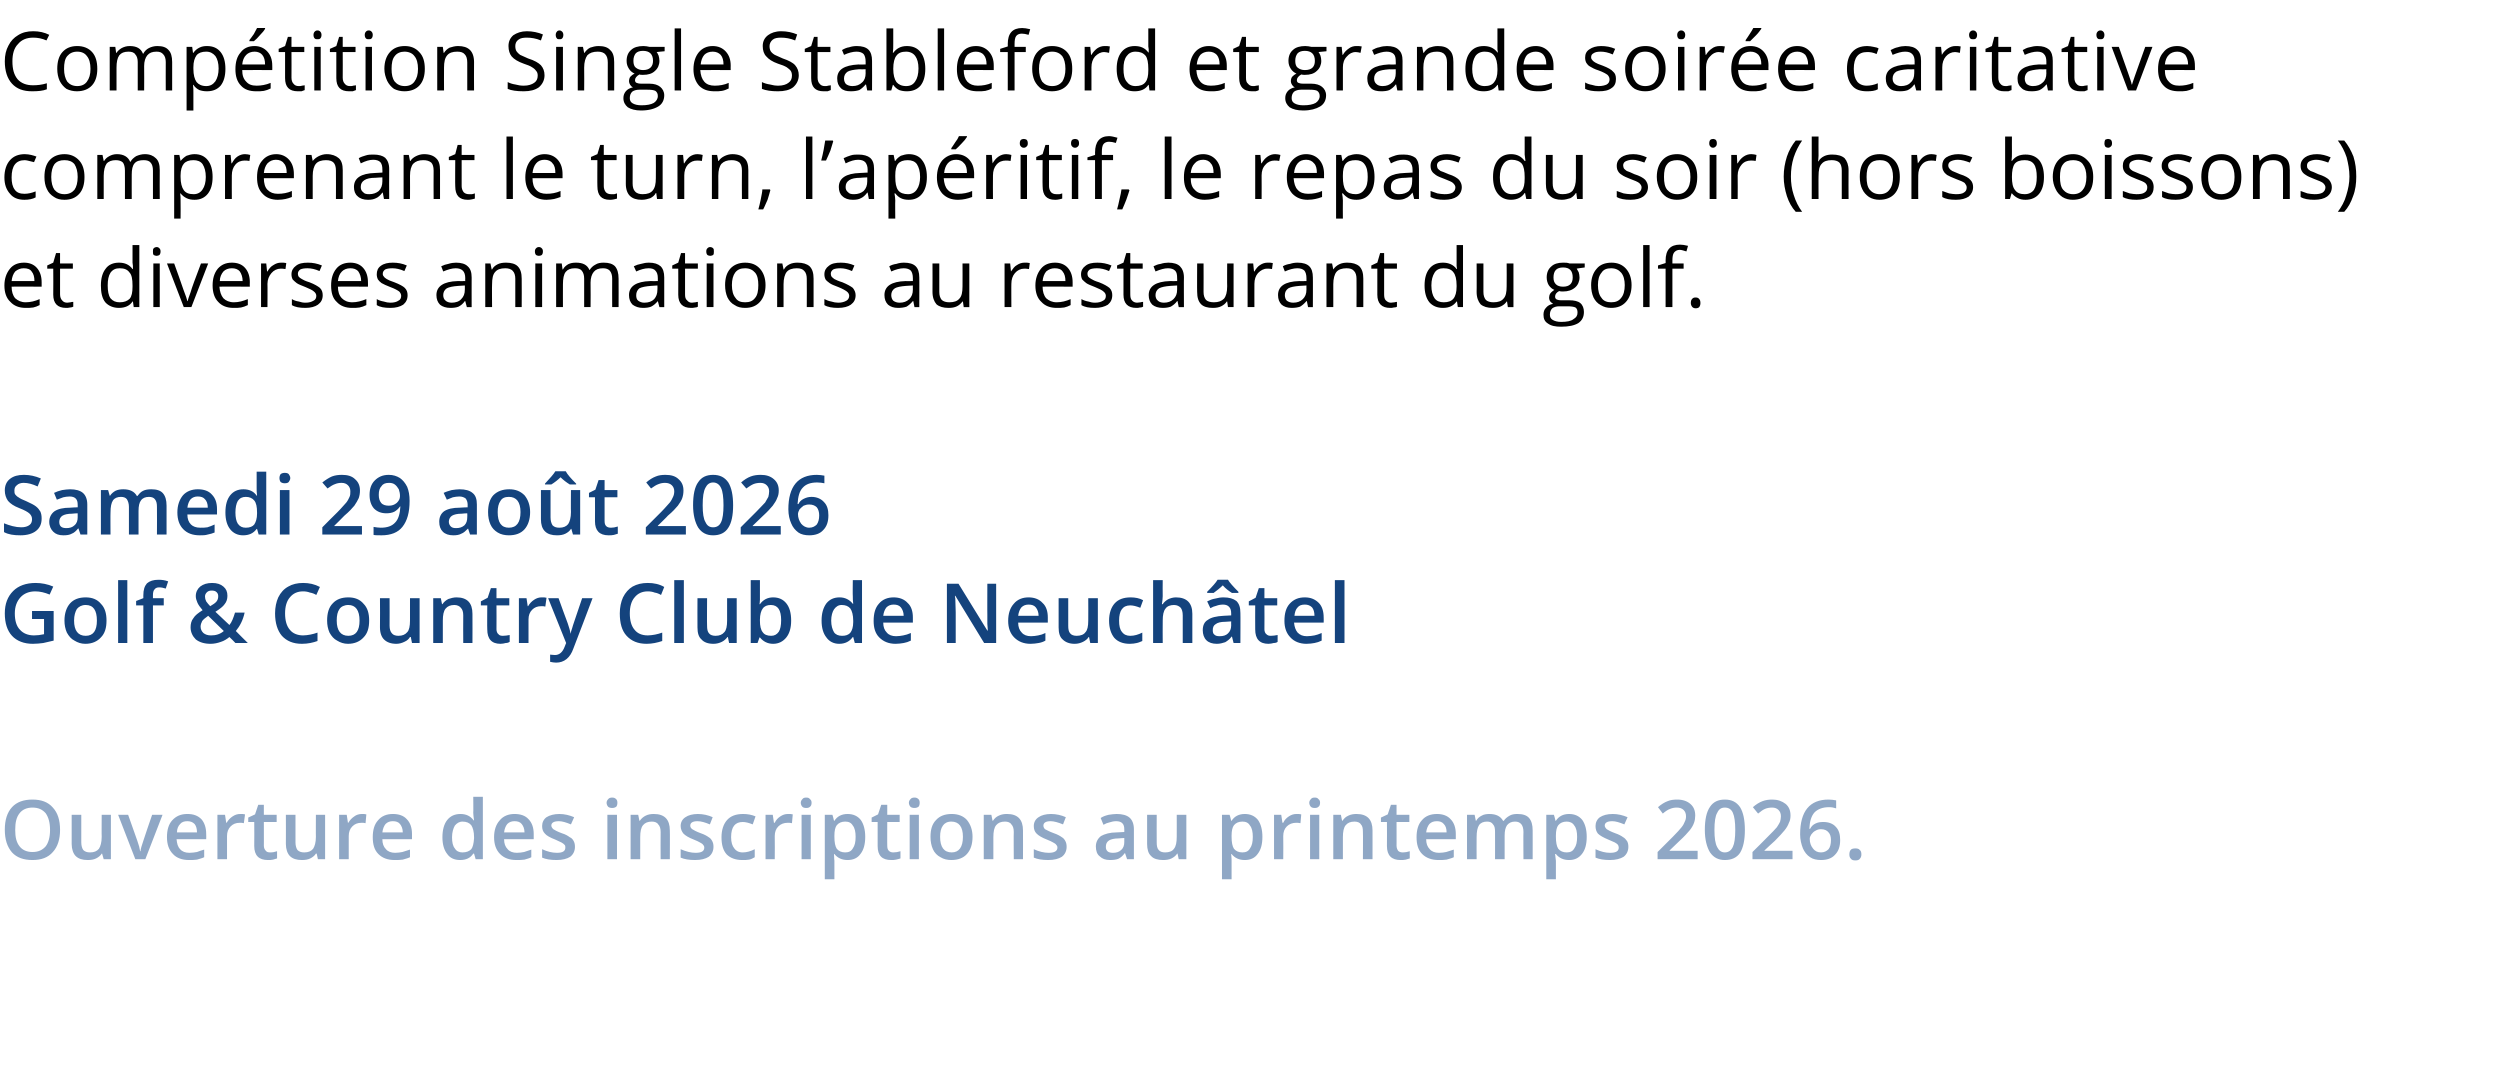
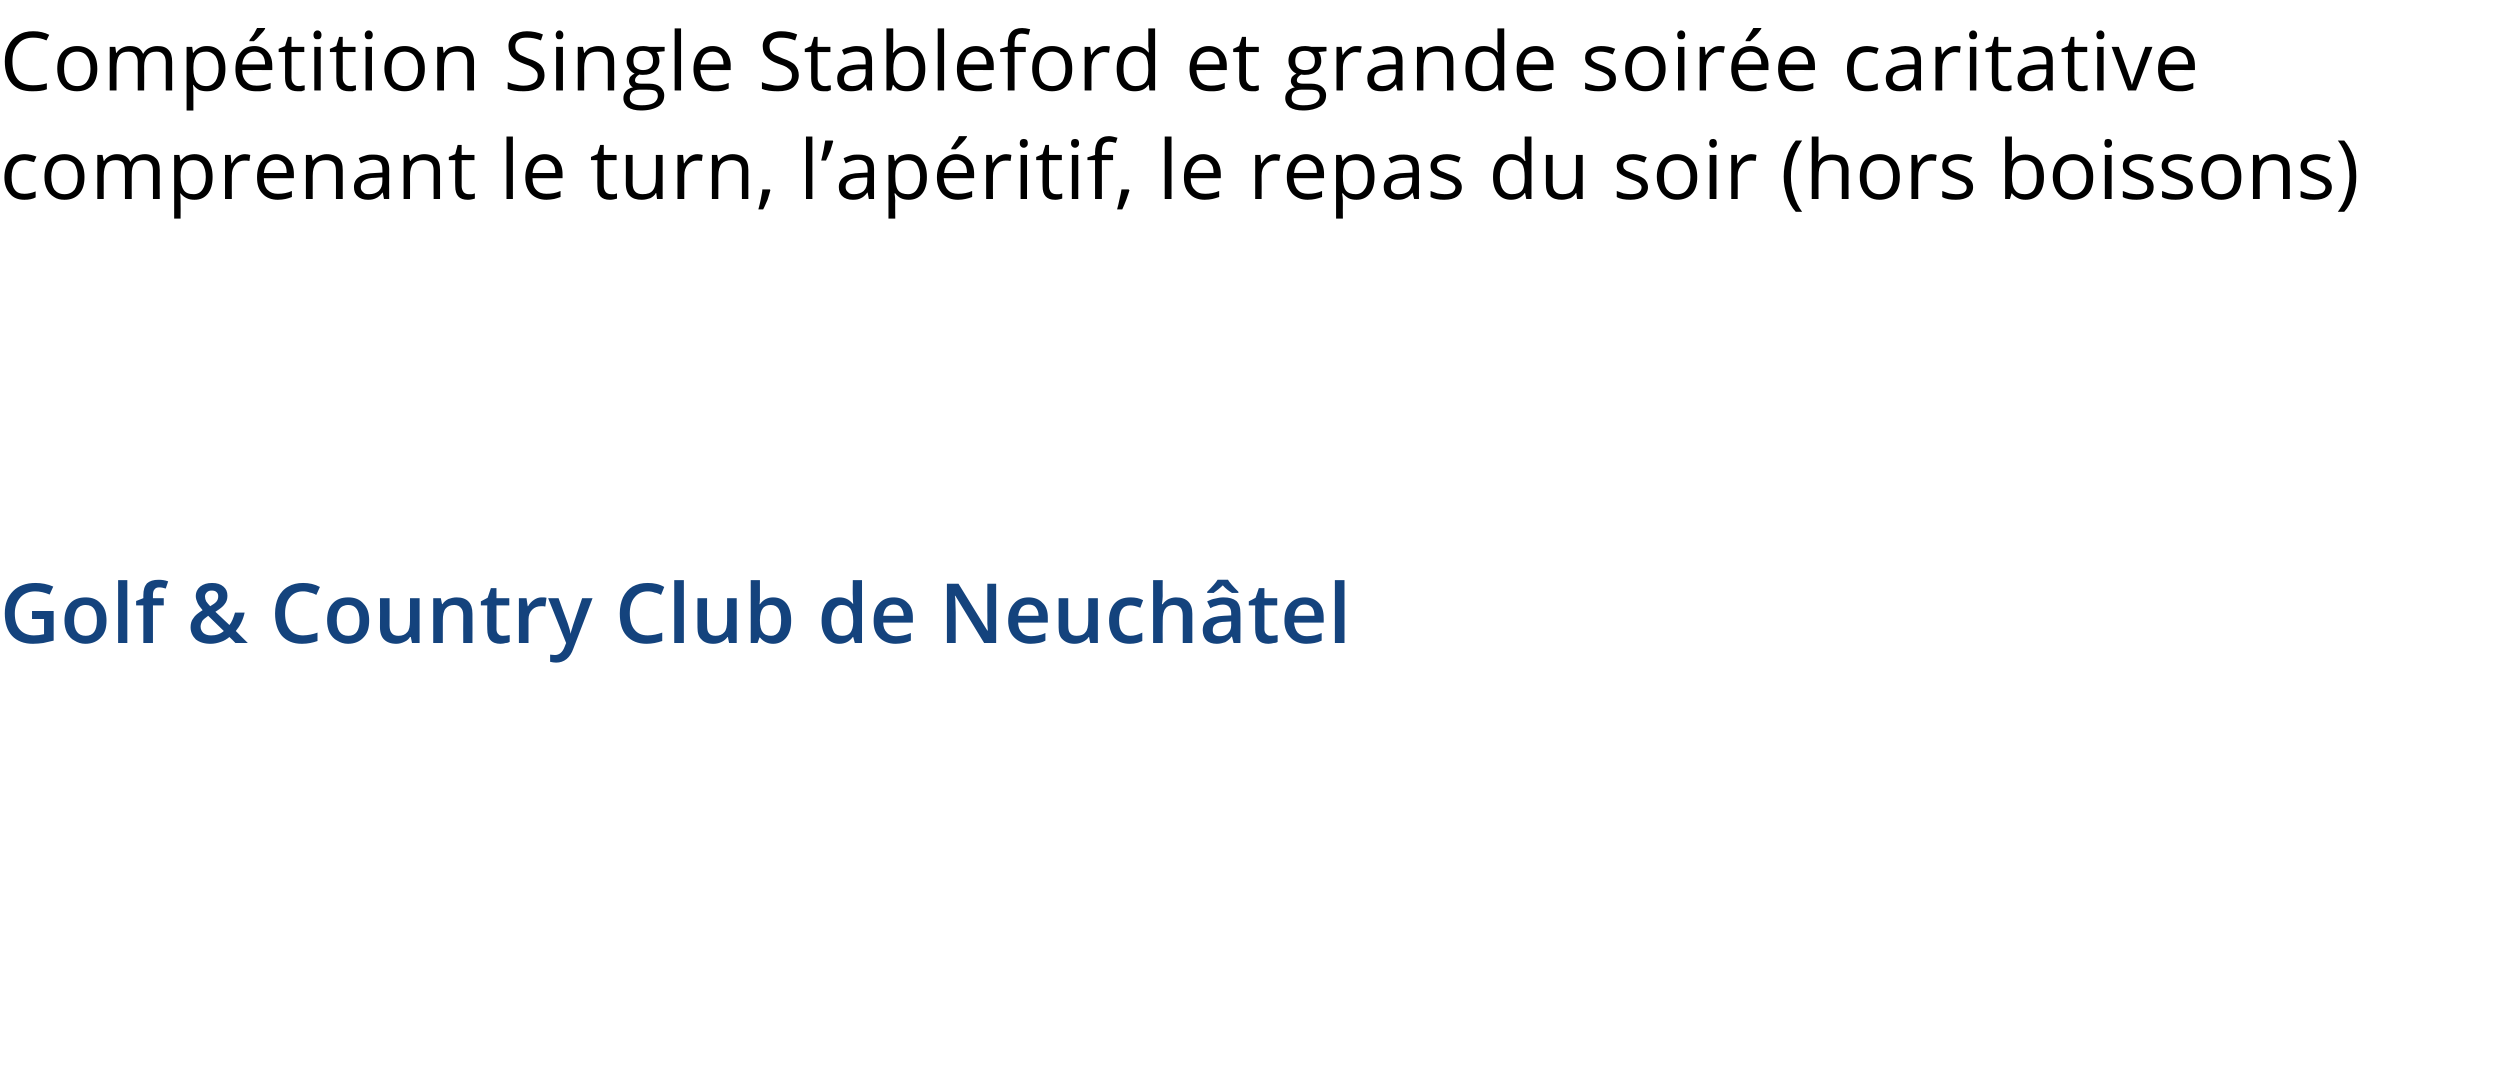
<svg xmlns="http://www.w3.org/2000/svg" version="1.1" width="624.4px" height="267px" viewBox="0 -7 624.4 267" style="top:-7px">
  <desc>Details</desc>
  <defs />
  <g id="Polygon1507">
-     <path d="m15 200.3c0 2.3-.6 4.2-1.8 5.5c-1.2 1.4-2.9 2-5.1 2c-2.2 0-3.9-.6-5.1-1.9c-1.2-1.4-1.8-3.2-1.8-5.7c0-2.4.6-4.3 1.8-5.6c1.2-1.3 2.9-1.9 5.1-1.9c2.2 0 3.9.6 5.1 2c1.2 1.3 1.8 3.1 1.8 5.6zm-11.2 0c0 1.8.3 3.1 1.1 4.1c.7.9 1.8 1.4 3.2 1.4c1.5 0 2.5-.5 3.3-1.4c.7-.9 1.1-2.3 1.1-4.1c0-1.9-.4-3.2-1.1-4.2c-.8-.9-1.8-1.4-3.3-1.4c-1.4 0-2.5.5-3.2 1.4c-.8 1-1.1 2.3-1.1 4.2zm22.1 7.3l-.4-1.4s-.08-.03-.1 0c-.3.5-.8.9-1.4 1.2c-.6.3-1.3.4-2.1.4c-1.3 0-2.3-.3-3-1c-.6-.6-1-1.7-1-3c.02-.03 0-7.3 0-7.3h2.4v6.9c0 .8.2 1.5.5 1.9c.4.4.9.6 1.7.6c1 0 1.7-.3 2.2-.9c.4-.6.7-1.6.7-3c-.04.04 0-5.5 0-5.5h2.3v11.1h-1.8zm7.9 0l-4.3-11.1h2.5l2.3 6.5c.4 1.1.6 1.9.7 2.6h.1c0-.5.3-1.4.7-2.6c-.03-.03 2.2-6.5 2.2-6.5h2.6l-4.3 11.1h-2.5zm13.4.2c-1.7 0-3.1-.5-4-1.5c-1-1-1.5-2.4-1.5-4.2c0-1.8.4-3.2 1.3-4.2c1-1.1 2.2-1.6 3.8-1.6c1.5 0 2.6.4 3.5 1.3c.8.9 1.2 2.2 1.2 3.7c.04.02 0 1.3 0 1.3h-7.4c.1 1.1.3 1.9.9 2.5c.5.6 1.3.9 2.3.9c.7 0 1.3-.1 1.9-.2c.5-.2 1.1-.4 1.8-.6v1.9c-.6.3-1.2.4-1.8.6c-.6.1-1.2.1-2 .1zm-.4-9.7c-.8 0-1.4.2-1.8.7c-.5.5-.8 1.2-.8 2.1h5c0-.9-.2-1.6-.6-2.1c-.5-.5-1.1-.7-1.8-.7zm13.2-1.8c.5 0 .9 0 1.2.1l-.3 2.2c-.3-.1-.7-.1-1-.1c-1 0-1.7.3-2.3.9c-.6.6-.9 1.4-.9 2.4v5.8h-2.4v-11.1h1.9l.3 2s.12-.04.1 0c.4-.7.9-1.2 1.5-1.6c.6-.4 1.2-.6 1.9-.6zm7.5 9.6c.6 0 1.1-.1 1.7-.3v1.8c-.3.1-.6.2-1 .3c-.4.1-.8.1-1.3.1c-2.2 0-3.4-1.1-3.4-3.5c.05-.01 0-6 0-6H62v-1.1l1.7-.8l.8-2.4h1.4v2.5h3.2v1.8h-3.2s.02 5.95 0 5.9c0 .6.2 1 .5 1.3c.2.3.6.4 1.1.4zm11.9 1.7l-.3-1.4s-.17-.03-.2 0c-.3.5-.8.9-1.4 1.2c-.6.3-1.3.4-2.1.4c-1.3 0-2.3-.3-3-1c-.6-.6-1-1.7-1-3c.03-.03 0-7.3 0-7.3h2.4s.02 6.86 0 6.9c0 .8.2 1.5.5 1.9c.4.4.9.6 1.7.6c1 0 1.7-.3 2.2-.9c.4-.6.7-1.6.7-3c-.03.04 0-5.5 0-5.5h2.3v11.1h-1.8zm11-11.3c.4 0 .8 0 1.1.1l-.2 2.2c-.3-.1-.7-.1-1-.1c-1 0-1.7.3-2.3.9c-.6.6-.9 1.4-.9 2.4v5.8h-2.4v-11.1h1.9l.3 2s.11-.04.1 0c.4-.7.9-1.2 1.5-1.6c.5-.4 1.2-.6 1.9-.6zm8.2 11.5c-1.8 0-3.1-.5-4.1-1.5c-1-1-1.4-2.4-1.4-4.2c0-1.8.4-3.2 1.3-4.2c.9-1.1 2.2-1.6 3.7-1.6c1.5 0 2.7.4 3.5 1.3c.9.9 1.3 2.2 1.3 3.7v1.3h-7.4c0 1.1.3 1.9.9 2.5c.5.6 1.3.9 2.3.9c.6 0 1.3-.1 1.8-.2c.6-.2 1.2-.4 1.9-.6v1.9c-.6.3-1.2.4-1.8.6c-.6.1-1.3.1-2 .1zm-.5-9.7c-.7 0-1.3.2-1.8.7c-.4.5-.7 1.2-.8 2.1h5.1c0-.9-.3-1.6-.7-2.1c-.4-.5-1-.7-1.8-.7zm20.1 8.1c-.7 1.1-1.8 1.6-3.3 1.6c-1.4 0-2.5-.5-3.2-1.5c-.8-1-1.2-2.4-1.2-4.2c0-1.8.4-3.3 1.2-4.3c.8-1 1.9-1.5 3.3-1.5c1.4 0 2.5.5 3.3 1.6h.1c-.1-.8-.2-1.4-.2-1.9c.05.02 0-4 0-4h2.4v15.6h-1.8l-.4-1.4h-.2s.05-.03 0 0zm-2.7-.3c1 0 1.7-.3 2.2-.8c.4-.5.6-1.4.7-2.7v-.3c0-1.4-.3-2.4-.7-3c-.5-.6-1.2-.9-2.2-.9c-.8 0-1.4.4-1.9 1c-.4.7-.7 1.7-.7 2.9c0 1.3.2 2.2.7 2.8c.4.7 1.1 1 1.9 1zm13.5 1.9c-1.8 0-3.1-.5-4.1-1.5c-1-1-1.5-2.4-1.5-4.2c0-1.8.5-3.2 1.4-4.2c.9-1.1 2.2-1.6 3.7-1.6c1.5 0 2.7.4 3.5 1.3c.9.9 1.3 2.2 1.3 3.7v1.3h-7.4c0 1.1.3 1.9.9 2.5c.5.6 1.3.9 2.3.9c.6 0 1.3-.1 1.8-.2l1.8-.6v1.9c-.5.3-1.1.4-1.7.6c-.6.1-1.3.1-2 .1zm-.5-9.7c-.7 0-1.3.2-1.8.7c-.4.5-.7 1.2-.8 2.1h5.1c0-.9-.3-1.6-.7-2.1c-.4-.5-1-.7-1.8-.7zm15.1 6.4c0 1-.4 1.9-1.2 2.5c-.8.5-1.9.8-3.4.8c-1.5 0-2.7-.2-3.6-.6v-2.1c1.3.6 2.5.9 3.7.9c1.4 0 2.1-.4 2.1-1.3c0-.3 0-.5-.2-.7c-.2-.2-.4-.4-.8-.6c-.4-.2-.9-.4-1.5-.7c-1.3-.5-2.2-1-2.6-1.5c-.5-.5-.7-1.1-.7-1.9c0-.9.4-1.7 1.1-2.2c.8-.5 1.9-.8 3.2-.8c1.3 0 2.5.3 3.7.8l-.8 1.8c-1.2-.5-2.2-.8-3-.8c-1.3 0-1.9.4-1.9 1.1c0 .3.2.6.5.9c.3.2 1 .6 2.1 1c1 .3 1.6.7 2 1c.5.2.8.6 1 1c.2.4.3.8.3 1.4zm10.5 3.1h-2.4v-11.1h2.4v11.1zm-2.6-14.1c0-.4.2-.7.4-.9c.2-.3.6-.4 1-.4c.4 0 .7.1 1 .4c.2.2.3.5.3.9c0 .4-.1.8-.3 1c-.3.2-.6.3-1 .3c-.4 0-.8-.1-1-.3c-.2-.2-.4-.6-.4-1zm15.8 14.1H165s-.04-6.82 0-6.8c0-.9-.2-1.5-.6-1.9c-.3-.5-.9-.7-1.6-.7c-1 0-1.7.3-2.2.9c-.5.6-.7 1.6-.7 3v5.5h-2.4v-11.1h1.9l.3 1.5s.15-.04.1 0c.4-.6.9-1 1.5-1.3c.6-.3 1.3-.4 2-.4c2.7 0 4 1.4 4 4.1c.04-.03 0 7.2 0 7.2zm10.9-3.1c0 1-.4 1.9-1.2 2.5c-.8.5-1.9.8-3.4.8c-1.5 0-2.7-.2-3.6-.6v-2.1c1.4.6 2.6.9 3.7.9c1.5 0 2.2-.4 2.2-1.3c0-.3-.1-.5-.3-.7c-.1-.2-.4-.4-.8-.6c-.3-.2-.8-.4-1.5-.7c-1.3-.5-2.1-1-2.6-1.5c-.4-.5-.7-1.1-.7-1.9c0-.9.4-1.7 1.2-2.2c.7-.5 1.8-.8 3.1-.8c1.3 0 2.6.3 3.7.8l-.7 1.8c-1.2-.5-2.2-.8-3.1-.8c-1.2 0-1.8.4-1.8 1.1c0 .3.1.6.5.9c.3.2 1 .6 2.1 1c.9.3 1.6.7 2 1c.4.2.7.6.9 1c.2.4.3.8.3 1.4zm7.2 3.3c-1.7 0-3-.5-3.9-1.4c-.9-1-1.3-2.4-1.3-4.3c0-1.8.5-3.3 1.4-4.3c.9-1 2.2-1.5 4-1.5c1.1 0 2.2.2 3.1.6l-.7 2c-1-.4-1.8-.6-2.5-.6c-1.9 0-2.9 1.2-2.9 3.8c0 1.3.3 2.2.8 2.8c.4.6 1.1 1 2.1 1c1 0 2-.3 3-.8v2c-.5.3-.9.5-1.4.6c-.5.1-1.1.1-1.7.1zm11.4-11.5c.5 0 .9 0 1.2.1l-.2 2.2c-.4-.1-.7-.1-1.1-.1c-.9 0-1.7.3-2.3.9c-.6.6-.9 1.4-.9 2.4c.05.01 0 5.8 0 5.8h-2.3v-11.1h1.8l.3 2s.17-.04.2 0c.3-.7.8-1.2 1.4-1.6c.6-.4 1.2-.6 1.9-.6zm5.7 11.3h-2.3v-11.1h2.3v11.1zm-2.5-14.1c0-.4.2-.7.4-.9c.2-.3.5-.4 1-.4c.4 0 .7.1.9.4c.3.2.4.5.4.9c0 .4-.1.8-.4 1c-.2.2-.5.3-.9.3c-.5 0-.8-.1-1-.3c-.2-.2-.4-.6-.4-1zm11.7 14.3c-1.4 0-2.5-.5-3.3-1.5h-.1c0 1 .1 1.5.1 1.7v4.6H206v-16.1h1.9c.1.2.2.7.4 1.5h.1c.7-1.1 1.8-1.7 3.3-1.7c1.4 0 2.5.5 3.3 1.5c.7 1 1.1 2.4 1.1 4.2c0 1.9-.4 3.3-1.2 4.3c-.7 1-1.8 1.5-3.2 1.5zm-.6-9.6c-.9 0-1.6.3-2.1.9c-.4.5-.6 1.4-.6 2.6v.3c0 1.4.2 2.4.6 3c.5.6 1.2.9 2.1.9c.9 0 1.5-.3 1.9-1c.5-.7.7-1.6.7-2.9c0-1.2-.2-2.2-.7-2.8c-.4-.7-1-1-1.9-1zm12 7.7c.6 0 1.2-.1 1.8-.3v1.8c-.3.1-.6.2-1.1.3c-.4.1-.8.1-1.2.1c-2.3 0-3.4-1.1-3.4-3.5v-6h-1.5v-1.1l1.6-.8l.8-2.4h1.5v2.5h3.1v1.8h-3.1s-.03 5.95 0 5.9c0 .6.1 1 .4 1.3c.3.3.7.4 1.1.4zm6.4 1.7h-2.3v-11.1h2.3v11.1zm-2.5-14.1c0-.4.2-.7.4-.9c.2-.3.6-.4 1-.4c.4 0 .7.1 1 .4c.2.2.3.5.3.9c0 .4-.1.8-.3 1c-.3.2-.6.3-1 .3c-.4 0-.8-.1-1-.3c-.2-.2-.4-.6-.4-1zm15.9 8.5c0 1.9-.5 3.3-1.4 4.3c-.9 1-2.2 1.5-3.9 1.5c-1 0-1.9-.2-2.7-.7c-.8-.4-1.5-1.1-1.9-2c-.4-.9-.6-1.9-.6-3.1c0-1.8.4-3.2 1.4-4.2c.9-1 2.2-1.5 3.9-1.5c1.6 0 2.9.5 3.8 1.5c.9 1.1 1.4 2.5 1.4 4.2zm-8.1 0c0 2.6 1 3.9 2.9 3.9c1.8 0 2.8-1.3 2.8-3.9c0-2.5-1-3.8-2.9-3.8c-1 0-1.7.4-2.1 1c-.5.7-.7 1.6-.7 2.8zm20.7 5.6h-2.3s-.05-6.82 0-6.8c0-.9-.2-1.5-.6-1.9c-.3-.5-.9-.7-1.6-.7c-1 0-1.7.3-2.2.9c-.5.6-.7 1.6-.7 3v5.5h-2.4v-11.1h1.9l.3 1.5s.14-.04.1 0c.4-.6.8-1 1.5-1.3c.6-.3 1.3-.4 2-.4c2.7 0 4 1.4 4 4.1c.03-.03 0 7.2 0 7.2zm10.9-3.1c0 1-.4 1.9-1.2 2.5c-.8.5-1.9.8-3.4.8c-1.5 0-2.7-.2-3.6-.6v-2.1c1.3.6 2.6.9 3.7.9c1.4 0 2.2-.4 2.2-1.3c0-.3-.1-.5-.3-.7c-.1-.2-.4-.4-.8-.6c-.3-.2-.8-.4-1.5-.7c-1.3-.5-2.1-1-2.6-1.5c-.5-.5-.7-1.1-.7-1.9c0-.9.4-1.7 1.2-2.2c.7-.5 1.8-.8 3.1-.8c1.3 0 2.6.3 3.7.8l-.7 1.8c-1.2-.5-2.3-.8-3.1-.8c-1.2 0-1.8.4-1.8 1.1c0 .3.1.6.4.9c.4.2 1.1.6 2.2 1c.9.3 1.6.7 2 1c.4.2.7.6.9 1c.2.4.3.8.3 1.4zm15.1 3.1l-.5-1.5s-.07-.02-.1 0c-.5.7-1 1.1-1.6 1.4c-.5.2-1.2.3-2.1.3c-1.1 0-1.9-.3-2.5-.9c-.7-.5-1-1.4-1-2.5c0-1.1.5-2 1.3-2.6c.9-.5 2.2-.9 3.9-.9l1.9-.1s.03-.57 0-.6c0-.7-.1-1.2-.5-1.6c-.3-.3-.8-.5-1.5-.5c-.6 0-1.1.1-1.7.3c-.5.1-1 .3-1.5.6l-.7-1.7c.6-.4 1.2-.6 2-.8c.7-.1 1.4-.2 2-.2c1.4 0 2.5.3 3.2.9c.7.6 1.1 1.6 1.1 2.9c-.02.03 0 7.5 0 7.5h-1.7zM278 206c.8 0 1.5-.2 2-.7c.6-.5.8-1.2.8-2v-1s-1.42.08-1.4.1c-1.1 0-1.9.2-2.4.5c-.6.4-.8.9-.8 1.6c0 .5.1.8.4 1.1c.3.3.8.4 1.4.4zm16.4 1.6l-.3-1.4s-.12-.03-.1 0c-.3.5-.8.9-1.4 1.2c-.6.3-1.3.4-2.1.4c-1.3 0-2.4-.3-3-1c-.7-.6-1-1.7-1-3c-.02-.03 0-7.3 0-7.3h2.4s-.03 6.86 0 6.9c0 .8.1 1.5.5 1.9c.3.4.9.6 1.6.6c1 0 1.8-.3 2.2-.9c.5-.6.7-1.6.7-3c.02.04 0-5.5 0-5.5h2.4v11.1h-1.9zm16.5.2c-1.4 0-2.5-.5-3.3-1.5h-.1c.1 1 .1 1.5.1 1.7v4.6h-2.4v-16.1h1.9c.1.2.2.7.4 1.5h.1c.7-1.1 1.8-1.7 3.3-1.7c1.4 0 2.5.5 3.3 1.5c.7 1 1.1 2.4 1.1 4.2c0 1.9-.4 3.3-1.2 4.3c-.7 1-1.8 1.5-3.2 1.5zm-.6-9.6c-.9 0-1.6.3-2.1.9c-.4.5-.6 1.4-.6 2.6v.3c0 1.4.2 2.4.6 3c.5.6 1.2.9 2.1.9c.9 0 1.5-.3 1.9-1c.5-.7.7-1.6.7-2.9c0-1.2-.2-2.2-.7-2.8c-.4-.7-1-1-1.9-1zm13.5-1.9c.5 0 .9 0 1.2.1l-.2 2.2c-.4-.1-.7-.1-1.1-.1c-.9 0-1.7.3-2.3.9c-.6.6-.9 1.4-.9 2.4c.05.01 0 5.8 0 5.8h-2.3v-11.1h1.8l.3 2s.17-.04.2 0c.3-.7.8-1.2 1.4-1.6c.6-.4 1.2-.6 1.9-.6zm5.7 11.3h-2.3v-11.1h2.3v11.1zm-2.5-14.1c0-.4.2-.7.4-.9c.2-.3.5-.4 1-.4c.4 0 .7.1.9.4c.3.2.4.5.4.9c0 .4-.1.8-.4 1c-.2.2-.5.3-.9.3c-.5 0-.8-.1-1-.3c-.2-.2-.4-.6-.4-1zm15.8 14.1h-2.4s.05-6.82 0-6.8c0-.9-.1-1.5-.5-1.9c-.3-.5-.9-.7-1.6-.7c-1 0-1.7.3-2.2.9c-.5.6-.7 1.6-.7 3v5.5H333v-11.1h1.9l.3 1.5s.13-.04.1 0c.4-.6.8-1 1.5-1.3c.6-.3 1.3-.4 2-.4c2.7 0 4 1.4 4 4.1c.02-.03 0 7.2 0 7.2zm7.6-1.7c.5 0 1.1-.1 1.7-.3v1.8c-.3.1-.6.2-1 .3c-.4.1-.9.1-1.3.1c-2.2 0-3.4-1.1-3.4-3.5c.04-.01 0-6 0-6h-1.5v-1.1l1.7-.8l.8-2.4h1.4v2.5h3.2v1.8h-3.2s.02 5.95 0 5.9c0 .6.2 1 .4 1.3c.3.3.7.4 1.2.4zm8.9 1.9c-1.7 0-3.1-.5-4.1-1.5c-1-1-1.4-2.4-1.4-4.2c0-1.8.4-3.2 1.3-4.2c.9-1.1 2.2-1.6 3.8-1.6c1.4 0 2.6.4 3.4 1.3c.9.9 1.3 2.2 1.3 3.7c.02.02 0 1.3 0 1.3h-7.4c0 1.1.3 1.9.9 2.5c.5.6 1.3.9 2.3.9c.7 0 1.3-.1 1.8-.2c.6-.2 1.2-.4 1.9-.6v1.9c-.6.3-1.2.4-1.8.6c-.6.1-1.3.1-2 .1zm-.4-9.7c-.8 0-1.4.2-1.9.7c-.4.5-.7 1.2-.8 2.1h5.1c0-.9-.2-1.6-.7-2.1c-.4-.5-1-.7-1.7-.7zm16.9 9.5h-2.4s.02-6.84 0-6.8c0-.9-.1-1.5-.5-1.9c-.3-.5-.8-.7-1.5-.7c-.9 0-1.6.3-2 .9c-.4.6-.6 1.6-.6 3c-.03-.02 0 5.5 0 5.5h-2.4v-11.1h1.9l.3 1.5s.11-.04.1 0c.3-.6.8-1 1.4-1.3c.5-.3 1.2-.4 1.9-.4c1.7 0 2.8.6 3.4 1.7h.2c.3-.5.8-.9 1.3-1.2c.6-.4 1.3-.5 2.1-.5c1.3 0 2.3.3 2.9 1c.6.7.9 1.7.9 3.1c.02-.03 0 7.2 0 7.2h-2.3s-.05-6.84 0-6.8c0-.9-.2-1.5-.5-1.9c-.4-.5-.9-.7-1.6-.7c-.9 0-1.5.3-2 .9c-.4.6-.6 1.4-.6 2.6v5.9zm16.1.2c-1.4 0-2.5-.5-3.3-1.5h-.2c.1 1 .2 1.5.2 1.7v4.6h-2.4v-16.1h1.9c.1.2.2.7.4 1.5h.1c.7-1.1 1.8-1.7 3.3-1.7c1.4 0 2.5.5 3.3 1.5c.7 1 1.1 2.4 1.1 4.2c0 1.9-.4 3.3-1.2 4.3c-.8 1-1.8 1.5-3.2 1.5zm-.6-9.6c-.9 0-1.6.3-2.1.9c-.4.5-.6 1.4-.6 2.6v.3c0 1.4.2 2.4.6 3c.5.6 1.2.9 2.1.9c.9 0 1.5-.3 1.9-1c.5-.7.7-1.6.7-2.9c0-1.2-.2-2.2-.7-2.8c-.4-.7-1.1-1-1.9-1zm15.4 6.3c0 1-.4 1.9-1.2 2.5c-.8.5-2 .8-3.4.8c-1.5 0-2.7-.2-3.6-.6v-2.1c1.3.6 2.5.9 3.6.9c1.5 0 2.2-.4 2.2-1.3c0-.3-.1-.5-.2-.7c-.2-.2-.4-.4-.8-.6c-.4-.2-.9-.4-1.6-.7c-1.2-.5-2.1-1-2.6-1.5c-.4-.5-.6-1.1-.6-1.9c0-.9.4-1.7 1.1-2.2c.8-.5 1.8-.8 3.2-.8c1.3 0 2.5.3 3.7.8l-.8 1.8c-1.2-.5-2.2-.8-3-.8c-1.3 0-1.9.4-1.9 1.1c0 .3.2.6.5.9c.3.2 1 .6 2.1 1c.9.3 1.6.7 2 1c.4.2.7.6 1 1c.2.4.3.8.3 1.4zm17.3 3.1h-10v-1.8l3.8-3.8c1.1-1.1 1.8-1.9 2.2-2.4c.4-.5.6-.9.8-1.4c.2-.4.3-.8.3-1.3c0-.7-.2-1.2-.6-1.6c-.4-.4-1-.6-1.7-.6c-.6 0-1.1.1-1.6.3c-.6.2-1.2.6-1.9 1.2l-1.2-1.6c.8-.7 1.6-1.2 2.4-1.5c.7-.3 1.5-.4 2.4-.4c1.4 0 2.5.4 3.3 1.1c.8.7 1.2 1.6 1.2 2.9c0 .6-.1 1.3-.3 1.8c-.2.6-.6 1.3-1.1 1.9c-.5.6-1.3 1.5-2.5 2.6l-2.5 2.4v.1h7v2.1zm11.8-7.3c0 2.5-.4 4.4-1.2 5.7c-.8 1.2-2.1 1.8-3.8 1.8c-1.6 0-2.8-.6-3.7-1.9c-.8-1.3-1.3-3.2-1.3-5.6c0-2.6.4-4.5 1.3-5.8c.8-1.2 2-1.8 3.7-1.8c1.7 0 2.9.6 3.8 1.9c.8 1.3 1.2 3.2 1.2 5.7zm-7.6 0c0 2 .2 3.4.7 4.3c.4.8 1 1.3 1.9 1.3c.9 0 1.6-.5 2-1.4c.4-.8.6-2.2.6-4.2c0-2-.2-3.4-.6-4.3c-.4-.9-1.1-1.3-2-1.3c-.9 0-1.5.4-1.9 1.3c-.5.8-.7 2.3-.7 4.3zm19.5 7.3h-10v-1.8s3.83-3.78 3.8-3.8c1.1-1.1 1.9-1.9 2.3-2.4c.3-.5.6-.9.8-1.4c.1-.4.2-.8.2-1.3c0-.7-.2-1.2-.6-1.6c-.4-.4-.9-.6-1.6-.6c-.6 0-1.2.1-1.7.3c-.5.2-1.1.6-1.8 1.2l-1.3-1.6c.8-.7 1.6-1.2 2.4-1.5c.8-.3 1.6-.4 2.5-.4c1.3 0 2.4.4 3.3 1.1c.8.7 1.2 1.6 1.2 2.9c0 .6-.1 1.3-.4 1.8c-.2.6-.6 1.3-1.1 1.9c-.5.6-1.3 1.5-2.4 2.6c-.02-.03-2.6 2.4-2.6 2.4v.1h7v2.1zm1.9-6.2c0-5.8 2.4-8.7 7.1-8.7c.7 0 1.3.1 1.9.2v2c-.6-.2-1.1-.3-1.8-.3c-1.6 0-2.8.5-3.6 1.3c-.8.9-1.2 2.2-1.3 4.1h.2c.3-.6.7-1 1.3-1.3c.6-.3 1.2-.4 2-.4c1.3 0 2.4.4 3.1 1.2c.8.8 1.1 1.9 1.1 3.3c0 1.6-.4 2.8-1.3 3.7c-.8.9-2 1.3-3.5 1.3c-1 0-2-.2-2.7-.7c-.8-.5-1.4-1.3-1.8-2.2c-.4-1-.7-2.2-.7-3.5zm5.2 4.5c.8 0 1.4-.3 1.9-.8c.4-.5.6-1.3.6-2.3c0-.8-.2-1.5-.6-1.9c-.4-.5-1-.8-1.9-.8c-.5 0-.9.1-1.4.4c-.4.2-.7.5-1 .9c-.2.3-.4.7-.4 1.1c0 1 .3 1.8.8 2.4c.5.7 1.2 1 2 1zm7.1.5c0-.5.1-.9.4-1.2c.2-.2.6-.3 1.1-.3c.5 0 .9.1 1.1.4c.3.2.4.6.4 1.1c0 .4-.1.8-.4 1.1c-.2.3-.6.4-1.1.4c-.5 0-.9-.1-1.1-.4c-.3-.3-.4-.6-.4-1.1z" stroke="none" fill="#8fa7c5" />
-   </g>
+     </g>
  <g id="Polygon1506">
    <path d="m8 145.6h5.4s-.02 7.36 0 7.4c-.9.2-1.8.4-2.6.6c-.8.1-1.7.2-2.6.2c-2.2 0-4-.7-5.2-2c-1.2-1.3-1.8-3.2-1.8-5.6c0-2.4.7-4.2 2.1-5.6c1.3-1.3 3.2-2 5.6-2c1.5 0 3 .3 4.4.9l-.9 2c-1.2-.5-2.4-.8-3.6-.8c-1.5 0-2.8.5-3.7 1.5c-.9 1-1.4 2.3-1.4 4c0 1.8.4 3.2 1.3 4.1c.8.9 2 1.4 3.5 1.4c.8 0 1.6-.1 2.5-.3v-3.8h-3v-2zm18.6 2.4c0 1.8-.4 3.2-1.4 4.2c-.9 1-2.2 1.6-3.9 1.6c-1 0-1.9-.3-2.7-.8c-.8-.4-1.4-1.1-1.9-2c-.4-.9-.6-1.9-.6-3c0-1.8.5-3.3 1.4-4.3c.9-1 2.2-1.5 3.9-1.5c1.6 0 2.9.5 3.8 1.6c1 1 1.4 2.4 1.4 4.2zm-8.1 0c0 2.5 1 3.8 2.9 3.8c1.9 0 2.8-1.3 2.8-3.8c0-2.6-.9-3.9-2.8-3.9c-1 0-1.7.4-2.2 1c-.4.7-.7 1.6-.7 2.9zm13.3 5.6h-2.3v-15.7h2.3v15.7zm9.1-9.4h-2.7v9.4h-2.4v-9.4H34v-1.1l1.8-.7v-.7c0-1.4.3-2.3.9-3c.7-.6 1.6-.9 2.9-.9c.8 0 1.6.1 2.4.4l-.6 1.8c-.6-.2-1.1-.3-1.7-.3c-.5 0-.9.2-1.1.5c-.3.3-.4.8-.4 1.5c-.02-.01 0 .7 0 .7h2.7v1.8zm10.3-2.2c0 .4.1.8.3 1.2c.3.4.6.8 1 1.2c.7-.4 1.3-.8 1.6-1.2c.3-.4.4-.8.4-1.3c0-.4-.1-.7-.4-1c-.3-.3-.7-.4-1.2-.4c-.5 0-.9.1-1.2.4c-.3.3-.5.6-.5 1.1zm1.5 9.7c1.2 0 2.3-.3 3.2-1.1l-3.9-3.8c-.7.5-1.2.9-1.5 1.3c-.2.4-.4.9-.4 1.4c0 .7.3 1.2.7 1.6c.5.4 1.1.6 1.9.6zm-5.1-2c0-.9.2-1.7.7-2.3c.4-.7 1.2-1.3 2.3-2c-.6-.7-1.1-1.4-1.3-1.9c-.2-.5-.4-1-.4-1.6c0-1 .4-1.8 1.1-2.4c.8-.6 1.7-.9 3-.9c1.2 0 2.1.3 2.8.9c.7.6 1 1.3 1 2.3c0 .8-.2 1.5-.7 2.1c-.4.6-1.2 1.2-2.3 1.9l3.5 3.3c.6-.7 1-1.8 1.4-3.1h2.4c-.4 1.9-1.2 3.4-2.2 4.6c-.03.02 3 3 3 3h-3.1s-1.45-1.51-1.5-1.5c-.6.5-1.4 1-2.1 1.2c-.8.3-1.7.5-2.6.5c-1.6 0-2.8-.4-3.7-1.1c-.8-.8-1.3-1.8-1.3-3zm28.1-9c-1.4 0-2.5.5-3.3 1.5c-.8.9-1.2 2.3-1.2 4c0 1.8.4 3.2 1.2 4.1c.7.9 1.9 1.4 3.3 1.4c.6 0 1.2-.1 1.8-.2c.6-.1 1.2-.3 1.8-.5v2.1c-1.1.4-2.4.7-3.9.7c-2.2 0-3.8-.7-5-2c-1.1-1.3-1.7-3.2-1.7-5.6c0-1.5.3-2.9.8-4c.6-1.2 1.4-2.1 2.5-2.7c1-.6 2.3-.9 3.7-.9c1.5 0 2.9.3 4.2 1l-.9 2c-.5-.3-1-.5-1.6-.6c-.5-.2-1.1-.3-1.7-.3zm16.5 7.3c0 1.8-.4 3.2-1.4 4.2c-.9 1-2.2 1.6-3.9 1.6c-1 0-1.9-.3-2.7-.8c-.8-.4-1.4-1.1-1.9-2c-.4-.9-.6-1.9-.6-3c0-1.8.4-3.3 1.4-4.3c.9-1 2.2-1.5 3.9-1.5c1.6 0 2.9.5 3.8 1.6c1 1 1.4 2.4 1.4 4.2zm-8.1 0c0 2.5 1 3.8 2.9 3.8c1.9 0 2.8-1.3 2.8-3.8c0-2.6-1-3.9-2.8-3.9c-1 0-1.8.4-2.2 1c-.5.7-.7 1.6-.7 2.9zm18.8 5.6l-.3-1.5h-.2c-.3.5-.7.9-1.4 1.2c-.6.3-1.3.5-2 .5c-1.4 0-2.4-.4-3.1-1.1c-.6-.6-1-1.6-1-3c.05-.01 0-7.3 0-7.3h2.4s.03 6.88 0 6.9c0 .8.2 1.5.6 1.9c.3.4.9.6 1.6.6c1 0 1.7-.3 2.2-.9c.5-.5.7-1.5.7-2.9v-5.6h2.4v11.2h-1.9zm15.1 0h-2.3s-.04-6.9 0-6.9c0-.9-.2-1.5-.6-1.9c-.3-.4-.9-.7-1.6-.7c-1 0-1.7.3-2.2.9c-.5.6-.7 1.6-.7 3v5.6h-2.4v-11.2h1.9l.3 1.5s.14-.02.1 0c.4-.6.9-1 1.5-1.3c.6-.2 1.3-.4 2-.4c2.7 0 4 1.4 4 4.1c.03-.01 0 7.3 0 7.3zm7.6-1.8c.6 0 1.1-.1 1.7-.2v1.7c-.3.2-.6.3-1 .3c-.4.1-.8.2-1.3.2c-2.2 0-3.3-1.2-3.3-3.6c-.05.01 0-6 0-6h-1.6v-1l1.7-.9l.8-2.4h1.4v2.5h3.2v1.8H124s.03 5.97 0 6c0 .5.2 1 .5 1.2c.2.3.6.4 1.1.4zm9.7-9.6c.5 0 .9 0 1.2.1l-.3 2.2c-.3-.1-.7-.1-1-.1c-1 0-1.7.3-2.3.9c-.6.6-.9 1.4-.9 2.4v5.9h-2.4v-11.2h1.9l.3 2s.12-.02.1 0c.4-.7.9-1.2 1.5-1.6c.6-.4 1.2-.6 1.9-.6zm1.6.2h2.6s2.28 6.33 2.3 6.3c.3.9.6 1.8.7 2.6c.1-.4.2-.9.4-1.4c.1-.5 1-3 2.5-7.5c.03.02 2.6 0 2.6 0c0 0-4.77 12.63-4.8 12.6c-.8 2.3-2.3 3.5-4.3 3.5c-.5 0-1-.1-1.5-.2v-1.8c.3 0 .7.1 1.2.1c1.1 0 1.9-.7 2.4-2l.4-1l-4.5-11.2zm24.9-1.7c-1.4 0-2.5.5-3.3 1.5c-.8.9-1.2 2.3-1.2 4c0 1.8.4 3.2 1.2 4.1c.7.9 1.8 1.4 3.3 1.4c.6 0 1.2-.1 1.8-.2c.6-.1 1.2-.3 1.8-.5v2.1c-1.2.4-2.5.7-3.9.7c-2.2 0-3.8-.7-5-2c-1.2-1.3-1.7-3.2-1.7-5.6c0-1.5.3-2.9.8-4c.6-1.2 1.4-2.1 2.4-2.7c1.1-.6 2.3-.9 3.8-.9c1.5 0 2.9.3 4.1 1l-.8 2c-.5-.3-1-.5-1.6-.6c-.5-.2-1.1-.3-1.7-.3zm9 12.9h-2.4v-15.7h2.4v15.7zm11.3 0l-.3-1.5h-.1c-.4.5-.8.9-1.4 1.2c-.6.3-1.3.5-2.1.5c-1.4 0-2.4-.4-3-1.1c-.7-.6-1-1.6-1-3c-.03-.01 0-7.3 0-7.3h2.4s-.05 6.88 0 6.9c0 .8.1 1.5.5 1.9c.3.4.9.6 1.6.6c1 0 1.7-.3 2.2-.9c.5-.5.7-1.5.7-2.9v-5.6h2.4v11.2h-1.9zm7.7-9.7c.8-1.1 1.9-1.7 3.3-1.7c1.4 0 2.5.5 3.3 1.5c.8 1 1.2 2.4 1.2 4.3c0 1.8-.4 3.2-1.2 4.2c-.8 1-1.9 1.6-3.3 1.6c-1.4 0-2.5-.6-3.3-1.6c.02.03-.1 0-.1 0l-.5 1.4h-1.7v-15.7h2.3s.02 3.71 0 3.7v1.2c0 .6-.1.9-.1 1.1c.02-.02.1 0 .1 0c0 0 .02-.02 0 0zm5.3 4c0-2.5-.8-3.8-2.6-3.8c-.9 0-1.6.3-2 .9c-.4.5-.7 1.5-.7 2.8v.2c0 1.3.2 2.3.7 2.9c.4.6 1.1.9 2.1.9c.8 0 1.4-.3 1.9-1c.4-.6.6-1.6.6-2.9zm17.9 4.2c-.8 1.1-1.9 1.7-3.4 1.7c-1.4 0-2.5-.6-3.2-1.6c-.8-1-1.2-2.4-1.2-4.2c0-1.8.4-3.2 1.2-4.3c.8-1 1.9-1.5 3.3-1.5c1.4 0 2.5.6 3.3 1.6h.1c-.1-.8-.1-1.4-.1-1.9c-.05.04 0-4 0-4h2.3v15.7h-1.8l-.4-1.5h-.1s-.05-.01 0 0zm-2.7-.3c.9 0 1.6-.2 2.1-.8c.4-.5.7-1.4.7-2.6v-.4c0-1.4-.3-2.4-.7-3c-.5-.6-1.2-.9-2.2-.9c-.8 0-1.4.4-1.9 1.1c-.4.6-.7 1.6-.7 2.8c0 1.3.3 2.2.7 2.9c.4.6 1.1.9 2 .9zm13.4 2c-1.8 0-3.1-.6-4.1-1.6c-1-1-1.4-2.4-1.4-4.1c0-1.9.4-3.3 1.3-4.3c.9-1.1 2.2-1.6 3.7-1.6c1.5 0 2.7.5 3.5 1.4c.9.8 1.3 2.1 1.3 3.6v1.3s-7.41.02-7.4 0c0 1.1.3 1.9.9 2.5c.5.6 1.3.9 2.3.9c.6 0 1.3-.1 1.8-.2c.6-.1 1.2-.3 1.9-.6v1.9c-.6.3-1.2.5-1.8.6c-.6.1-1.3.2-2 .2zm-.5-9.8c-.7 0-1.3.2-1.8.7c-.4.5-.7 1.2-.8 2.1h5.1c0-.9-.3-1.6-.7-2.1c-.4-.5-1-.7-1.8-.7zm25.6 9.6h-3l-7.2-11.8h-.1s.05.68.1.7c0 1.2.1 2.4.1 3.4v7.7h-2.2v-14.8h2.9l7.2 11.7h.1c0-.2 0-.7-.1-1.7v-2.3c-.03.04 0-7.7 0-7.7h2.2v14.8zm8.6.2c-1.8 0-3.1-.6-4.1-1.6c-1-1-1.5-2.4-1.5-4.1c0-1.9.5-3.3 1.4-4.3c.9-1.1 2.2-1.6 3.7-1.6c1.5 0 2.7.5 3.5 1.4c.9.8 1.3 2.1 1.3 3.6v1.3s-7.42.02-7.4 0c0 1.1.3 1.9.9 2.5c.5.6 1.3.9 2.3.9c.6 0 1.3-.1 1.8-.2c.6-.1 1.2-.3 1.8-.6v1.9c-.5.3-1.1.5-1.7.6c-.6.1-1.3.2-2 .2zm-.5-9.8c-.7 0-1.3.2-1.8.7c-.4.5-.7 1.2-.8 2.1h5.1c0-.9-.3-1.6-.7-2.1c-.4-.5-1-.7-1.8-.7zm15.4 9.6l-.3-1.5h-.1c-.3.5-.8.9-1.4 1.2c-.6.3-1.3.5-2.1.5c-1.3 0-2.3-.4-3-1.1c-.7-.6-1-1.6-1-3v-7.3h2.4s-.02 6.88 0 6.9c0 .8.1 1.5.5 1.9c.3.4.9.6 1.6.6c1 0 1.8-.3 2.2-.9c.5-.5.7-1.5.7-2.9c.03-.04 0-5.6 0-5.6h2.4v11.2h-1.9zm9.9.2c-1.7 0-3-.5-3.9-1.5c-.8-1-1.3-2.4-1.3-4.3c0-1.8.5-3.3 1.4-4.3c.9-1 2.2-1.5 4-1.5c1.1 0 2.2.2 3.1.7l-.7 1.9c-1-.4-1.8-.6-2.5-.6c-1.9 0-2.8 1.3-2.8 3.8c0 1.3.2 2.2.7 2.8c.5.7 1.2 1 2.1 1c1 0 2-.3 3-.8v2.1c-.5.2-.9.4-1.4.5c-.5.1-1 .2-1.7.2zm15.6-.2h-2.4v-6.9c0-.9-.2-1.5-.5-1.9c-.4-.4-.9-.7-1.7-.7c-.9 0-1.7.3-2.1.9c-.5.6-.7 1.6-.7 3c-.04.02 0 5.6 0 5.6H288v-15.7h2.4s-.04 3.96 0 4c0 .6-.1 1.3-.2 2h.2c.3-.5.8-.9 1.3-1.2c.6-.3 1.3-.5 2-.5c2.7 0 4.1 1.4 4.1 4.1v7.3zm10.3 0l-.4-1.6h-.1c-.5.7-1.1 1.1-1.6 1.4c-.6.2-1.3.4-2.1.4c-1.1 0-2-.3-2.6-.9c-.6-.6-.9-1.5-.9-2.5c0-1.2.4-2.1 1.3-2.6c.8-.6 2.1-.9 3.9-1l1.9-.1v-.5c0-.8-.2-1.3-.5-1.6c-.3-.4-.9-.6-1.5-.6c-.6 0-1.2.1-1.7.3c-.5.1-1 .3-1.5.6l-.8-1.7c.6-.3 1.3-.6 2-.7c.7-.2 1.4-.3 2.1-.3c1.4 0 2.4.3 3.2.9c.7.7 1 1.6 1 3c.04-.05 0 7.5 0 7.5h-1.7zm-3.5-1.7c.9 0 1.6-.2 2.1-.7c.5-.5.8-1.1.8-2c-.03 0 0-1 0-1l-1.5.1c-1.1 0-1.9.2-2.4.6c-.5.3-.7.8-.7 1.5c0 .5.1.9.4 1.1c.3.3.7.4 1.3.4zm3.1-10.8c-.8-.5-1.6-1.1-2.3-1.9c-.7.7-1.5 1.3-2.3 1.9c.03-.04-1.6 0-1.6 0c0 0 .04-.3 0-.3c1.3-1.3 2.2-2.3 2.6-3h2.6c.4.7 1.3 1.7 2.6 3v.3s-1.61-.04-1.6 0zm9.7 10.7c.6 0 1.1-.1 1.7-.2v1.7c-.2.2-.6.3-1 .3c-.4.1-.8.2-1.3.2c-2.2 0-3.3-1.2-3.3-3.6c-.03.01 0-6 0-6h-1.6v-1l1.7-.9l.8-2.4h1.4v2.5h3.2v1.8h-3.2s.04 5.97 0 6c0 .5.2 1 .5 1.2c.3.3.6.4 1.1.4zm8.9 2c-1.7 0-3.1-.6-4-1.6c-1-1-1.5-2.4-1.5-4.1c0-1.9.4-3.3 1.3-4.3c1-1.1 2.2-1.6 3.8-1.6c1.5 0 2.6.5 3.5 1.4c.8.8 1.2 2.1 1.2 3.6c.04.04 0 1.3 0 1.3c0 0-7.37.02-7.4 0c.1 1.1.4 1.9.9 2.5c.6.6 1.3.9 2.3.9c.7 0 1.3-.1 1.9-.2c.5-.1 1.1-.3 1.8-.6v1.9c-.6.3-1.2.5-1.8.6c-.6.1-1.2.2-2 .2zm-.4-9.8c-.8 0-1.4.2-1.8.7c-.5.5-.7 1.2-.8 2.1h5c0-.9-.2-1.6-.6-2.1c-.5-.5-1.1-.7-1.8-.7zm9.9 9.6h-2.4v-15.7h2.4v15.7z" stroke="none" fill="#14437d" />
  </g>
  <g id="Polygon1505">
-     <path d="m10.4 122.5c0 1.3-.4 2.3-1.4 3.1c-.9.7-2.2 1.1-3.9 1.1c-1.7 0-3-.2-4.1-.8v-2.2c.7.3 1.4.5 2.1.7c.8.2 1.5.3 2.2.3c.9 0 1.6-.2 2.1-.6c.4-.3.6-.8.6-1.4c0-.6-.2-1-.6-1.4c-.4-.4-1.3-.9-2.6-1.4c-1.3-.5-2.2-1.1-2.8-1.8c-.5-.7-.8-1.6-.8-2.6c0-1.2.4-2.2 1.3-2.9c.9-.7 2-1 3.5-1c1.4 0 2.8.3 4.2.9l-.8 2c-1.3-.6-2.4-.9-3.5-.9c-.7 0-1.3.2-1.7.6c-.4.3-.6.7-.6 1.3c0 .4 0 .7.2 1c.2.2.4.5.8.7c.4.3 1 .6 2 1c1.1.5 1.9.9 2.4 1.3c.5.4.8.8 1.1 1.3c.2.5.3 1 .3 1.7zm9.7 4l-.5-1.5s-.06-.04-.1 0c-.5.6-1 1.1-1.6 1.3c-.5.3-1.2.4-2.1.4c-1.1 0-1.9-.3-2.5-.9c-.6-.6-1-1.4-1-2.5c0-1.1.5-2 1.3-2.6c.9-.6 2.2-.9 3.9-.9c.02-.03 1.9-.1 1.9-.1c0 0 .04-.59 0-.6c0-.7-.1-1.2-.5-1.6c-.3-.3-.8-.5-1.5-.5c-.6 0-1.1.1-1.6.2c-.6.2-1.1.4-1.6.6l-.7-1.7c.6-.3 1.2-.5 2-.7c.7-.1 1.4-.2 2-.2c1.4 0 2.5.3 3.2.9c.7.6 1.1 1.6 1.1 2.9v7.5h-1.7zm-3.5-1.6c.8 0 1.5-.2 2-.7c.6-.5.8-1.2.8-2c.02-.04 0-1 0-1c0 0-1.41.06-1.4.1c-1.1 0-1.9.2-2.4.5c-.5.3-.8.9-.8 1.5c0 .5.1.9.4 1.2c.3.3.8.4 1.4.4zm18 1.6h-2.4v-6.9c0-.8-.2-1.4-.5-1.9c-.3-.4-.8-.6-1.5-.6c-.9 0-1.6.3-2 .9c-.4.6-.6 1.6-.6 3c-.04-.04 0 5.5 0 5.5h-2.4v-11.1h1.8l.4 1.4s.1.04.1 0c.3-.5.8-.9 1.3-1.2c.6-.3 1.3-.4 2-.4c1.7 0 2.8.6 3.4 1.7h.1c.4-.5.8-1 1.4-1.3c.6-.3 1.3-.4 2.1-.4c1.3 0 2.3.3 2.9 1c.6.7.9 1.7.9 3.1v7.2h-2.4s.04-6.86 0-6.9c0-.8-.1-1.4-.5-1.9c-.3-.4-.8-.6-1.5-.6c-.9 0-1.6.3-2 .9c-.4.5-.6 1.4-.6 2.6c-.02.01 0 5.9 0 5.9zm15.3.2c-1.8 0-3.1-.5-4.1-1.5c-1-1-1.5-2.4-1.5-4.2c0-1.8.5-3.2 1.4-4.3c.9-1 2.2-1.5 3.7-1.5c1.5 0 2.7.4 3.5 1.3c.9.9 1.3 2.1 1.3 3.7v1.3s-7.42-.02-7.4 0c0 1.1.3 1.9.9 2.5c.5.5 1.3.8 2.3.8c.6 0 1.3 0 1.8-.1c.6-.2 1.2-.4 1.8-.7v2c-.5.2-1.1.4-1.7.5c-.6.2-1.3.2-2 .2zm-.5-9.7c-.7 0-1.3.2-1.8.7c-.4.5-.7 1.2-.8 2.1h5.1c0-1-.3-1.7-.7-2.1c-.4-.5-1-.7-1.8-.7zm14.7 8.1c-.8 1.1-1.9 1.6-3.4 1.6c-1.3 0-2.4-.5-3.2-1.5c-.8-1-1.2-2.4-1.2-4.2c0-1.9.4-3.3 1.2-4.3c.8-1 1.9-1.5 3.3-1.5c1.4 0 2.6.5 3.3 1.6h.1c-.1-.8-.1-1.4-.1-1.9c-.02 0 0-4.1 0-4.1h2.4v15.7h-1.9l-.4-1.4h-.1s-.02-.05 0 0zm-2.7-.3c1 0 1.7-.3 2.1-.8c.4-.6.7-1.5.7-2.7v-.3c0-1.4-.2-2.4-.7-3c-.5-.6-1.2-.9-2.1-.9c-.9 0-1.5.3-2 1c-.4.7-.6 1.7-.6 2.9c0 1.2.2 2.2.6 2.8c.5.7 1.1 1 2 1zm10.9 1.7h-2.4v-11.1h2.4v11.1zm-2.5-14.1c0-.4.1-.7.3-1c.3-.2.6-.3 1-.3c.5 0 .8.1 1 .3c.2.3.4.6.4 1c0 .4-.2.7-.4 1c-.2.2-.5.3-1 .3c-.4 0-.7-.1-1-.3c-.2-.3-.3-.6-.3-1zm20.6 14.1h-9.9v-1.8s3.76-3.8 3.8-3.8c1.1-1.1 1.8-2 2.2-2.4c.4-.5.6-1 .8-1.4c.2-.4.2-.9.2-1.4c0-.6-.2-1.1-.6-1.5c-.4-.4-.9-.6-1.6-.6c-.6 0-1.1.1-1.6.3c-.6.2-1.2.6-1.9 1.1l-1.3-1.5c.9-.7 1.7-1.2 2.4-1.5c.8-.3 1.6-.4 2.5-.4c1.4 0 2.5.3 3.3 1.1c.8.7 1.2 1.6 1.2 2.8c0 .7-.1 1.3-.3 1.9c-.3.6-.6 1.2-1.1 1.9c-.5.6-1.3 1.5-2.5 2.5c.01.05-2.5 2.5-2.5 2.5v.1h6.9v2.1zm11.9-8.4c0 2.9-.6 5-1.8 6.5c-1.1 1.4-2.9 2.1-5.2 2.1c-.9 0-1.6 0-2-.1v-2c.6.1 1.2.2 1.8.2c1.6 0 2.8-.4 3.6-1.3c.8-.8 1.2-2.2 1.3-4h-.1c-.4.6-.9 1-1.4 1.3c-.6.3-1.3.4-2 .4c-1.3 0-2.3-.4-3.1-1.2c-.7-.8-1.1-1.9-1.1-3.4c0-1.5.4-2.7 1.3-3.6c.9-.9 2-1.4 3.5-1.4c1.1 0 2 .3 2.8.8c.7.5 1.3 1.2 1.8 2.2c.4 1 .6 2.1.6 3.5zm-5.1-4.5c-.9 0-1.5.2-1.9.8c-.5.5-.7 1.2-.7 2.2c0 .9.2 1.5.6 2c.4.5 1.1.7 1.9.7c.8 0 1.4-.2 2-.7c.5-.5.8-1 .8-1.7c0-.6-.1-1.1-.3-1.7c-.3-.5-.6-.9-1-1.2c-.4-.3-.9-.4-1.4-.4zm20.2 12.9l-.5-1.5s-.03-.04 0 0c-.6.6-1.1 1.1-1.7 1.3c-.5.3-1.2.4-2 .4c-1.1 0-2-.3-2.6-.9c-.6-.6-.9-1.4-.9-2.5c0-1.1.4-2 1.2-2.6c.9-.6 2.2-.9 3.9-.9c.04-.03 2-.1 2-.1c0 0-.03-.59 0-.6c0-.7-.2-1.2-.5-1.6c-.4-.3-.9-.5-1.6-.5c-.5 0-1.1.1-1.6.2l-1.5.6l-.8-1.7c.6-.3 1.3-.5 2-.7c.7-.1 1.4-.2 2-.2c1.4 0 2.5.3 3.2.9c.8.6 1.1 1.6 1.1 2.9v7.5h-1.7zm-3.5-1.6c.9 0 1.5-.2 2.1-.7c.5-.5.7-1.2.7-2c.05-.04 0-1 0-1c0 0-1.38.06-1.4.1c-1.1 0-1.9.2-2.4.5c-.5.3-.8.9-.8 1.5c0 .5.2.9.5 1.2c.3.3.7.4 1.3.4zm18.5-4c0 1.8-.5 3.3-1.4 4.3c-.9 1-2.2 1.5-3.9 1.5c-1 0-2-.2-2.8-.7c-.8-.5-1.4-1.1-1.8-2c-.4-.9-.6-1.9-.6-3.1c0-1.8.4-3.2 1.3-4.2c1-1 2.3-1.5 4-1.5c1.6 0 2.8.5 3.8 1.5c.9 1.1 1.4 2.5 1.4 4.2zm-8.1 0c0 2.6.9 3.9 2.8 3.9c1.9 0 2.9-1.3 2.9-3.9c0-2.5-1-3.8-2.9-3.8c-1 0-1.7.3-2.1 1c-.5.7-.7 1.6-.7 2.8zm18.8 5.6l-.4-1.4s-.09-.05-.1 0c-.3.5-.8.9-1.4 1.2c-.6.3-1.3.4-2.1.4c-1.3 0-2.3-.3-3-1c-.7-.7-1-1.7-1-3v-7.3h2.4v6.8c0 .9.2 1.5.5 2c.4.4.9.6 1.7.6c1 0 1.7-.3 2.2-.9c.4-.6.7-1.6.7-3c-.05.02 0-5.5 0-5.5h2.3v11.1h-1.8zm-.8-12.5c-.8-.5-1.6-1.1-2.3-1.8c-.7.7-1.5 1.3-2.3 1.8c.03.02-1.6 0-1.6 0c0 0 .04-.24 0-.2c1.3-1.4 2.2-2.4 2.6-3.1h2.6c.4.8 1.3 1.8 2.6 3.1v.2s-1.61.02-1.6 0zm10.3 10.8c.5 0 1.1-.1 1.7-.3v1.8c-.3.1-.6.2-1 .3c-.4.1-.9.1-1.3.1c-2.3 0-3.4-1.2-3.4-3.5c.03-.03 0-6 0-6h-1.5v-1.1l1.6-.8l.8-2.4h1.5v2.5h3.2v1.8H151v5.9c0 .6.1 1 .4 1.3c.3.3.7.4 1.2.4zm18.7 1.7h-10v-1.8s3.78-3.8 3.8-3.8c1.1-1.1 1.8-2 2.2-2.4c.4-.5.6-1 .8-1.4c.2-.4.3-.9.3-1.4c0-.6-.2-1.1-.6-1.5c-.4-.4-1-.6-1.7-.6c-.6 0-1.1.1-1.6.3c-.6.2-1.2.6-1.9 1.1l-1.2-1.5c.8-.7 1.6-1.2 2.4-1.5c.7-.3 1.5-.4 2.4-.4c1.4 0 2.5.3 3.3 1.1c.8.7 1.2 1.6 1.2 2.8c0 .7-.1 1.3-.3 1.9c-.2.6-.6 1.2-1.1 1.9c-.5.6-1.3 1.5-2.5 2.5c.03.05-2.5 2.5-2.5 2.5v.1h7v2.1zm11.8-7.3c0 2.5-.4 4.4-1.2 5.6c-.8 1.3-2.1 1.9-3.8 1.9c-1.6 0-2.8-.6-3.7-1.9c-.8-1.3-1.3-3.2-1.3-5.6c0-2.6.4-4.6 1.3-5.8c.8-1.2 2-1.8 3.7-1.8c1.7 0 2.9.6 3.8 1.9c.8 1.3 1.2 3.2 1.2 5.7zm-7.6 0c0 2 .2 3.4.7 4.2c.4.9 1 1.3 1.9 1.3c.9 0 1.6-.4 2-1.3c.4-.8.6-2.3.6-4.2c0-2-.2-3.5-.6-4.3c-.4-.9-1.1-1.4-2-1.4c-.9 0-1.5.5-1.9 1.3c-.5.9-.7 2.3-.7 4.4zm19.5 7.3h-10v-1.8s3.82-3.8 3.8-3.8c1.1-1.1 1.9-2 2.3-2.4c.3-.5.6-1 .8-1.4c.1-.4.2-.9.2-1.4c0-.6-.2-1.1-.6-1.5c-.4-.4-.9-.6-1.6-.6c-.6 0-1.2.1-1.7.3c-.5.2-1.1.6-1.8 1.1l-1.3-1.5c.8-.7 1.6-1.2 2.4-1.5c.8-.3 1.6-.4 2.5-.4c1.3 0 2.4.3 3.3 1.1c.8.7 1.2 1.6 1.2 2.8c0 .7-.1 1.3-.4 1.9c-.2.6-.6 1.2-1.1 1.9c-.5.6-1.3 1.5-2.4 2.5c-.02.05-2.6 2.5-2.6 2.5v.1h7v2.1zm1.9-6.3c0-5.7 2.4-8.6 7.1-8.6c.7 0 1.3.1 1.9.2v1.9c-.6-.1-1.1-.2-1.8-.2c-1.6 0-2.8.4-3.6 1.3c-.8.8-1.2 2.2-1.3 4.1h.2c.3-.6.7-1 1.3-1.3c.6-.3 1.2-.5 2-.5c1.3 0 2.4.5 3.1 1.3c.8.8 1.1 1.9 1.1 3.3c0 1.6-.4 2.8-1.3 3.7c-.8.9-2 1.3-3.5 1.3c-1 0-2-.2-2.7-.7c-.8-.6-1.4-1.3-1.8-2.3c-.4-.9-.7-2.1-.7-3.5zm5.2 4.6c.8 0 1.4-.3 1.9-.8c.4-.6.6-1.3.6-2.3c0-.8-.2-1.5-.6-2c-.4-.4-1-.7-1.9-.7c-.5 0-.9.1-1.4.3c-.4.3-.7.6-1 .9c-.2.4-.4.8-.4 1.2c0 .9.3 1.7.8 2.4c.5.6 1.2 1 2 1z" stroke="none" fill="#14437d" />
-   </g>
+     </g>
  <g id="Polygon1504">
-     <path d="m6.4 69.9c-1.6 0-2.9-.5-3.8-1.5c-1-.9-1.5-2.3-1.5-4.1c0-1.7.5-3.1 1.4-4.2c.8-1 2-1.5 3.5-1.5c1.3 0 2.4.4 3.2 1.3c.8.9 1.2 2.1 1.2 3.6v1.1s-7.53-.05-7.5 0c0 1.2.3 2.2.9 2.9c.7.6 1.5 1 2.6 1c1.2 0 2.4-.3 3.5-.8v1.5c-.6.3-1.1.5-1.6.6c-.6.1-1.2.1-1.9.1zM5.9 60c-.8 0-1.5.3-2.1.8c-.5.6-.8 1.4-.9 2.4h5.7c0-1-.2-1.8-.7-2.4c-.4-.6-1.1-.8-2-.8zm10.9 8.6c.3 0 .5-.1.8-.1c.3-.1.5-.1.7-.1v1.2c-.2.1-.5.2-.8.2c-.4.1-.7.1-1 .1c-2.1 0-3.2-1.1-3.2-3.3c.05-.02 0-6.5 0-6.5h-1.5v-.8l1.5-.7l.7-2.4h1v2.6h3.2v1.3H15v6.4c0 .7.2 1.2.5 1.5c.3.4.7.6 1.3.6zm16.4-.3s-.08-.04-.1 0c-.7 1.1-1.9 1.6-3.4 1.6c-1.4 0-2.6-.5-3.4-1.4c-.8-1-1.1-2.4-1.1-4.2c0-1.8.4-3.2 1.2-4.2c.7-1 1.9-1.5 3.3-1.5c1.5 0 2.6.5 3.4 1.6h.1v-.8l-.1-.8v-4.4h1.7v15.5h-1.4l-.2-1.4zm-3.3.2c1.1 0 1.9-.3 2.5-.9c.5-.6.7-1.6.7-3v-.3c0-1.6-.2-2.7-.8-3.3c-.5-.7-1.3-1-2.4-1c-1 0-1.7.3-2.3 1.1c-.5.8-.7 1.8-.7 3.2c0 1.4.2 2.5.7 3.2c.6.7 1.3 1 2.3 1zm10 1.2h-1.6V58.8h1.6v10.9zm-1.7-13.9c0-.4 0-.6.2-.8c.2-.2.5-.3.7-.3c.3 0 .5.1.7.3c.2.2.3.4.3.8c0 .4-.1.7-.3.9c-.2.1-.4.2-.7.2c-.2 0-.5-.1-.7-.2c-.2-.2-.2-.5-.2-.9zm7.7 13.9l-4.2-10.9h1.8s2.34 6.47 2.3 6.5c.6 1.5.9 2.5 1 2.9h.1c0-.3.3-1.1.7-2.2c.3-1.1 1.2-3.5 2.6-7.2c-.03-.02 1.8 0 1.8 0l-4.2 10.9h-1.9zm12.4.2c-1.6 0-2.9-.5-3.8-1.5c-.9-.9-1.4-2.3-1.4-4.1c0-1.7.4-3.1 1.3-4.2c.9-1 2-1.5 3.5-1.5c1.4 0 2.5.4 3.3 1.3c.8.9 1.2 2.1 1.2 3.6c-.04.01 0 1.1 0 1.1c0 0-7.58-.05-7.6 0c.1 1.2.4 2.2 1 2.9c.6.6 1.5 1 2.6 1c1.2 0 2.3-.3 3.5-.8v1.5c-.6.3-1.2.5-1.7.6c-.5.1-1.1.1-1.9.1zm-.4-9.9c-.9 0-1.6.3-2.1.8c-.5.6-.9 1.4-.9 2.4h5.7c0-1-.3-1.8-.7-2.4c-.5-.6-1.2-.8-2-.8zm12.3-1.4c.5 0 .9 0 1.3.1l-.2 1.5c-.5-.1-.9-.1-1.2-.1c-.9 0-1.7.4-2.3 1.1c-.6.7-1 1.6-1 2.7c.04-.04 0 5.8 0 5.8h-1.6V58.8h1.3l.2 2h.1c.4-.7.9-1.3 1.5-1.6c.6-.4 1.2-.6 1.9-.6zm10.4 8.1c0 1.1-.4 1.8-1.2 2.4c-.7.5-1.8.8-3.1.8c-1.5 0-2.6-.2-3.4-.7v-1.5c.5.3 1 .5 1.7.6c.6.2 1.1.3 1.7.3c.9 0 1.5-.2 2-.5c.5-.2.7-.7.7-1.2c0-.4-.2-.8-.6-1.1c-.3-.3-1.1-.7-2.1-1.1c-1-.4-1.8-.7-2.2-1c-.4-.3-.7-.6-1-.9c-.2-.4-.3-.8-.3-1.3c0-.9.4-1.6 1.1-2.1c.7-.6 1.7-.8 3-.8c1.2 0 2.3.2 3.5.7l-.6 1.4c-1.1-.5-2.1-.7-3-.7c-.8 0-1.4.1-1.8.3c-.4.3-.6.6-.6 1.1c0 .3.1.5.2.7c.2.2.4.4.8.6c.3.2.9.5 1.9.8c1.3.5 2.1 1 2.6 1.4c.5.5.7 1.1.7 1.8zm7.3 3.2c-1.6 0-2.9-.5-3.8-1.5c-1-.9-1.4-2.3-1.4-4.1c0-1.7.4-3.1 1.3-4.2c.8-1 2-1.5 3.5-1.5c1.3 0 2.4.4 3.2 1.3c.8.9 1.2 2.1 1.2 3.6c.03.01 0 1.1 0 1.1c0 0-7.51-.05-7.5 0c0 1.2.3 2.2 1 2.9c.6.6 1.4 1 2.6 1c1.1 0 2.3-.3 3.5-.8v1.5c-.6.3-1.2.5-1.7.6c-.5.1-1.2.1-1.9.1zm-.4-9.9c-.9 0-1.6.3-2.1.8c-.6.6-.9 1.4-1 2.4h5.8c0-1-.3-1.8-.7-2.4c-.5-.6-1.2-.8-2-.8zm14.3 6.7c0 1.1-.4 1.8-1.1 2.4c-.8.5-1.8.8-3.2.8c-1.5 0-2.6-.2-3.4-.7v-1.5c.5.3 1.1.5 1.7.6c.6.2 1.2.3 1.7.3c.9 0 1.6-.2 2-.5c.5-.2.7-.7.7-1.2c0-.4-.2-.8-.5-1.1c-.4-.3-1.1-.7-2.2-1.1c-1-.4-1.7-.7-2.2-1c-.4-.3-.7-.6-.9-.9c-.2-.4-.3-.8-.3-1.3c0-.9.3-1.6 1-2.1c.8-.6 1.8-.8 3-.8c1.2 0 2.4.2 3.5.7l-.6 1.4c-1.1-.5-2.1-.7-3-.7c-.8 0-1.4.1-1.8.3c-.4.3-.6.6-.6 1.1c0 .3.1.5.3.7c.1.2.4.4.7.6c.3.2 1 .5 1.9.8c1.3.5 2.2 1 2.6 1.4c.5.5.7 1.1.7 1.8zm14.8 3l-.4-1.5s-.06-.03-.1 0c-.5.7-1 1.1-1.6 1.4c-.5.2-1.2.3-2 .3c-1.1 0-2-.3-2.6-.8c-.6-.6-.9-1.4-.9-2.4c0-2.2 1.8-3.4 5.3-3.5c.01.03 1.9 0 1.9 0c0 0-.04-.71 0-.7c0-.9-.2-1.5-.6-1.9c-.4-.4-1-.6-1.8-.6c-.9 0-1.9.3-3.1.8l-.5-1.3c.6-.3 1.2-.5 1.8-.6c.6-.2 1.3-.3 1.9-.3c1.3 0 2.3.3 2.9.9c.7.6 1 1.5 1 2.8c-.02-.04 0 7.4 0 7.4h-1.2zm-3.8-1.1c1 0 1.9-.3 2.4-.9c.6-.6.9-1.3.9-2.4c.02.03 0-1 0-1l-1.6.1c-1.4.1-2.3.3-2.9.6c-.6.4-.9 1-.9 1.7c0 .6.2 1.1.6 1.4c.3.3.9.5 1.5.5zm15.9 1.1s-.02-7.05 0-7.1c0-.8-.2-1.5-.6-1.9c-.4-.5-1.1-.7-1.9-.7c-1.2 0-2 .3-2.5.9c-.6.6-.8 1.7-.8 3.1c-.05-.02 0 5.7 0 5.7h-1.7V58.8h1.3l.3 1.5s.09-.02.1 0c.3-.6.8-1 1.4-1.3c.6-.3 1.3-.4 2.1-.4c1.3 0 2.3.3 2.9.9c.7.7 1 1.7 1 3.1c.04-.01 0 7.1 0 7.1h-1.6zm6.7 0h-1.7V58.8h1.7v10.9zm-1.8-13.9c0-.4.1-.6.3-.8c.2-.2.4-.3.7-.3c.3 0 .5.1.7.3c.2.2.3.4.3.8c0 .4-.1.7-.3.9c-.2.1-.4.2-.7.2c-.3 0-.5-.1-.7-.2c-.2-.2-.3-.5-.3-.9zm19.3 13.9s-.03-7.09 0-7.1c0-.9-.2-1.5-.6-2c-.4-.4-.9-.6-1.7-.6c-1.1 0-1.8.3-2.3.9c-.5.6-.8 1.5-.8 2.7c.05.02 0 6.1 0 6.1h-1.6v-7.1c0-.9-.2-1.5-.6-2c-.3-.4-.9-.6-1.7-.6c-1.1 0-1.8.3-2.3.9c-.5.6-.7 1.7-.7 3.1c-.02-.02 0 5.7 0 5.7h-1.7V58.8h1.4l.2 1.5s.12-.02.1 0c.3-.6.8-1 1.3-1.3c.6-.3 1.2-.4 2-.4c1.7 0 2.8.6 3.3 1.8h.1c.3-.5.8-1 1.4-1.3c.6-.4 1.3-.5 2.1-.5c1.3 0 2.2.3 2.8.9c.6.7.9 1.7.9 3.1c.03-.01 0 7.1 0 7.1h-1.6zm11.8 0l-.4-1.5s-.04-.03 0 0c-.6.7-1.1 1.1-1.7 1.4c-.5.2-1.2.3-2 .3c-1.1 0-1.9-.3-2.6-.8c-.6-.6-.9-1.4-.9-2.4c0-2.2 1.8-3.4 5.3-3.5c.02.03 1.9 0 1.9 0c0 0-.02-.71 0-.7c0-.9-.2-1.5-.6-1.9c-.3-.4-.9-.6-1.7-.6c-1 0-2 .3-3.1.8l-.6-1.3c.6-.3 1.2-.5 1.8-.6c.7-.2 1.3-.3 2-.3c1.3 0 2.2.3 2.9.9c.6.6.9 1.5.9 2.8v7.4h-1.2zm-3.8-1.1c1.1 0 1.9-.3 2.5-.9c.5-.6.8-1.3.8-2.4c.04.03 0-1 0-1l-1.6.1c-1.3.1-2.3.3-2.9.6c-.5.4-.8 1-.8 1.7c0 .6.1 1.1.5 1.4c.4.3.9.5 1.5.5zm11.9 0c.3 0 .6-.1.9-.1c.3-.1.5-.1.6-.1v1.2c-.1.1-.4.2-.7.2c-.4.1-.7.1-1 .1c-2.1 0-3.2-1.1-3.2-3.3c.03-.02 0-6.5 0-6.5h-1.5v-.8l1.5-.7l.7-2.4h1v2.6h3.2v1.3h-3.2v6.4c0 .7.1 1.2.5 1.5c.3.4.7.6 1.2.6zm5.4 1.1h-1.7V58.8h1.7v10.9zm-1.8-13.9c0-.4.1-.6.3-.8c.2-.2.4-.3.7-.3c.2 0 .5.1.7.3c.2.2.2.4.2.8c0 .4 0 .7-.2.9c-.2.1-.5.2-.7.2c-.3 0-.5-.1-.7-.2c-.2-.2-.3-.5-.3-.9zm14.8 8.4c0 1.8-.5 3.2-1.4 4.2c-.9 1-2.1 1.5-3.7 1.5c-1 0-1.9-.2-2.6-.7c-.8-.4-1.4-1.1-1.8-1.9c-.4-.9-.6-1.9-.6-3.1c0-1.7.4-3.1 1.3-4.1c.9-1 2.2-1.5 3.7-1.5c1.6 0 2.8.5 3.7 1.5c.9 1 1.4 2.4 1.4 4.1zm-8.4 0c0 1.4.3 2.5.9 3.2c.5.8 1.3 1.1 2.4 1.1c1.1 0 1.9-.3 2.5-1.1c.6-.7.8-1.8.8-3.2c0-1.3-.2-2.4-.8-3.1c-.6-.7-1.4-1.1-2.5-1.1c-1.1 0-1.9.3-2.5 1.1c-.5.7-.8 1.7-.8 3.1zm18.7 5.5s.04-7.05 0-7.1c0-.8-.2-1.5-.6-1.9c-.4-.5-1-.7-1.9-.7c-1.1 0-2 .3-2.5.9c-.5.6-.8 1.7-.8 3.1v5.7h-1.6V58.8h1.3l.3 1.5s.05-.02.1 0c.3-.6.8-1 1.4-1.3c.6-.3 1.3-.4 2-.4c1.3 0 2.3.3 3 .9c.7.7 1 1.7 1 3.1v7.1h-1.7zm12.2-3c0 1.1-.4 1.8-1.2 2.4c-.7.5-1.8.8-3.2.8c-1.4 0-2.6-.2-3.4-.7v-1.5c.6.3 1.1.5 1.7.6c.6.2 1.2.3 1.8.3c.8 0 1.5-.2 2-.5c.4-.2.7-.7.7-1.2c0-.4-.2-.8-.6-1.1c-.4-.3-1.1-.7-2.1-1.1c-1.1-.4-1.8-.7-2.2-1c-.4-.3-.8-.6-1-.9c-.2-.4-.3-.8-.3-1.3c0-.9.4-1.6 1.1-2.1c.7-.6 1.7-.8 3-.8c1.2 0 2.3.2 3.4.7l-.6 1.4c-1.1-.5-2-.7-2.9-.7c-.8 0-1.4.1-1.8.3c-.4.3-.6.6-.6 1.1c0 .3.1.5.2.7c.2.2.4.4.7.6c.4.2 1 .5 2 .8c1.2.5 2.1 1 2.6 1.4c.4.5.7 1.1.7 1.8zm14.7 3l-.3-1.5s-.11-.03-.1 0c-.6.7-1.1 1.1-1.6 1.4c-.6.2-1.3.3-2.1.3c-1.1 0-1.9-.3-2.5-.8c-.6-.6-.9-1.4-.9-2.4c0-2.2 1.7-3.4 5.3-3.5c-.04.03 1.8 0 1.8 0v-.7c0-.9-.2-1.5-.5-1.9c-.4-.4-1-.6-1.8-.6c-.9 0-2 .3-3.1.8l-.5-1.3c.5-.3 1.1-.5 1.8-.6c.6-.2 1.2-.3 1.9-.3c1.3 0 2.3.3 2.9.9c.6.6.9 1.5.9 2.8c.03-.04 0 7.4 0 7.4h-1.2zm-3.7-1.1c1 0 1.8-.3 2.4-.9c.6-.6.9-1.3.9-2.4c-.03.03 0-1 0-1c0 0-1.68.11-1.7.1c-1.3.1-2.3.3-2.8.6c-.6.4-.9 1-.9 1.7c0 .6.2 1.1.5 1.4c.4.3.9.5 1.6.5zm9.9-9.8v7.1c0 .9.2 1.5.6 2c.4.4 1.1.6 1.9.6c1.2 0 2-.3 2.5-.9c.6-.6.8-1.6.8-3.1c.03.03 0-5.7 0-5.7h1.7v10.9h-1.4l-.2-1.4s-.11-.04-.1 0c-.4.5-.8.9-1.4 1.2c-.6.3-1.3.4-2.1.4c-1.3 0-2.3-.3-3-.9c-.6-.7-1-1.7-1-3.1c.03.04 0-7.1 0-7.1h1.7zm21.3-.2c.5 0 .9 0 1.3.1l-.2 1.5c-.5-.1-.9-.1-1.2-.1c-.9 0-1.7.4-2.3 1.1c-.6.7-.9 1.6-.9 2.7c-.03-.04 0 5.8 0 5.8h-1.7V58.8h1.4l.2 2s.05.01 0 0c.5-.7.9-1.3 1.5-1.6c.6-.4 1.2-.6 1.9-.6zm8 11.3c-1.6 0-2.9-.5-3.8-1.5c-1-.9-1.5-2.3-1.5-4.1c0-1.7.5-3.1 1.4-4.2c.8-1 2-1.5 3.5-1.5c1.3 0 2.4.4 3.2 1.3c.8.9 1.2 2.1 1.2 3.6v1.1s-7.53-.05-7.5 0c0 1.2.3 2.2.9 2.9c.7.6 1.5 1 2.6 1c1.2 0 2.4-.3 3.5-.8v1.5c-.6.3-1.1.5-1.6.6c-.6.1-1.2.1-1.9.1zm-.5-9.9c-.8 0-1.5.3-2.1.8c-.5.6-.8 1.4-.9 2.4h5.7c0-1-.2-1.8-.7-2.4c-.4-.6-1.1-.8-2-.8zm14.4 6.7c0 1.1-.4 1.8-1.1 2.4c-.8.5-1.9.8-3.2.8c-1.5 0-2.6-.2-3.4-.7v-1.5c.5.3 1.1.5 1.7.6c.6.2 1.1.3 1.7.3c.9 0 1.5-.2 2-.5c.5-.2.7-.7.7-1.2c0-.4-.2-.8-.6-1.1c-.3-.3-1.1-.7-2.1-1.1c-1-.4-1.8-.7-2.2-1c-.4-.3-.7-.6-1-.9c-.2-.4-.3-.8-.3-1.3c0-.9.4-1.6 1.1-2.1c.7-.6 1.7-.8 3-.8c1.2 0 2.3.2 3.5.7l-.6 1.4c-1.1-.5-2.1-.7-3-.7c-.8 0-1.4.1-1.8.3c-.4.3-.6.6-.6 1.1c0 .3.1.5.2.7c.2.2.4.4.8.6c.3.2.9.5 1.9.8c1.3.5 2.1 1 2.6 1.4c.5.5.7 1.1.7 1.8zm6.2 1.9c.3 0 .6-.1.9-.1c.2-.1.5-.1.6-.1v1.2c-.2.1-.4.2-.8.2c-.3.1-.6.1-.9.1c-2.1 0-3.2-1.1-3.2-3.3v-6.5H279v-.8l1.6-.7l.7-2.4h1v2.6h3.1v1.3h-3.1s-.04 6.41 0 6.4c0 .7.1 1.2.4 1.5c.3.4.8.6 1.3.6zm10.4 1.1l-.3-1.5s-.08-.03-.1 0c-.5.7-1.1 1.1-1.6 1.4c-.6.2-1.2.3-2 .3c-1.1 0-2-.3-2.6-.8c-.6-.6-.9-1.4-.9-2.4c0-2.2 1.8-3.4 5.3-3.5c-.01.03 1.8 0 1.8 0c0 0 .04-.71 0-.7c0-.9-.1-1.5-.5-1.9c-.4-.4-1-.6-1.8-.6c-.9 0-1.9.3-3.1.8l-.5-1.3c.6-.3 1.1-.5 1.8-.6c.6-.2 1.3-.3 1.9-.3c1.3 0 2.3.3 2.9.9c.6.6 1 1.5 1 2.8c-.04-.04 0 7.4 0 7.4h-1.3zm-3.7-1.1c1 0 1.8-.3 2.4-.9c.6-.6.9-1.3.9-2.4v-1s-1.65.11-1.7.1c-1.3.1-2.2.3-2.8.6c-.6.4-.9 1-.9 1.7c0 .6.2 1.1.6 1.4c.3.3.8.5 1.5.5zm9.9-9.8s.03 7.08 0 7.1c0 .9.2 1.5.6 2c.4.4 1.1.6 2 .6c1.1 0 1.9-.3 2.5-.9c.5-.6.8-1.6.8-3.1c-.04.03 0-5.7 0-5.7h1.6v10.9h-1.4l-.2-1.4s-.08-.04-.1 0c-.3.5-.8.9-1.4 1.2c-.6.3-1.3.4-2.1.4c-1.3 0-2.3-.3-2.9-.9c-.7-.7-1-1.7-1-3.1c-.04.04 0-7.1 0-7.1h1.6zm16-.2c.5 0 .9 0 1.3.1l-.2 1.5c-.5-.1-.9-.1-1.2-.1c-.9 0-1.6.4-2.3 1.1c-.6.7-.9 1.6-.9 2.7c-.02-.04 0 5.8 0 5.8h-1.7V58.8h1.4l.2 2h.1c.4-.7.9-1.3 1.4-1.6c.6-.4 1.2-.6 1.9-.6zm10.1 11.1l-.3-1.5s-.1-.03-.1 0c-.6.7-1.1 1.1-1.6 1.4c-.6.2-1.3.3-2.1.3c-1.1 0-1.9-.3-2.5-.8c-.6-.6-.9-1.4-.9-2.4c0-2.2 1.7-3.4 5.3-3.5c-.04.03 1.8 0 1.8 0c0 0 .02-.71 0-.7c0-.9-.2-1.5-.5-1.9c-.4-.4-1-.6-1.8-.6c-.9 0-2 .3-3.1.8l-.5-1.3c.5-.3 1.1-.5 1.8-.6c.6-.2 1.2-.3 1.9-.3c1.3 0 2.3.3 2.9.9c.6.6.9 1.5.9 2.8c.03-.04 0 7.4 0 7.4h-1.2zm-3.7-1.1c1 0 1.8-.3 2.4-.9c.6-.6.9-1.3.9-2.4c-.02.03 0-1 0-1c0 0-1.68.11-1.7.1c-1.3.1-2.3.3-2.8.6c-.6.4-.9 1-.9 1.7c0 .6.2 1.1.5 1.4c.4.3.9.5 1.6.5zm15.8 1.1s.04-7.05 0-7.1c0-.8-.2-1.5-.6-1.9c-.4-.5-1-.7-1.9-.7c-1.1 0-2 .3-2.5.9c-.5.6-.8 1.7-.8 3.1v5.7h-1.7V58.8h1.4l.3 1.5s.04-.02 0 0c.4-.6.9-1 1.5-1.3c.6-.3 1.3-.4 2-.4c1.3 0 2.3.3 3 .9c.7.7 1 1.7 1 3.1v7.1h-1.7zm8.6-1.1c.3 0 .6-.1.9-.1c.3-.1.5-.1.6-.1v1.2c-.1.1-.4.2-.8.2c-.3.1-.6.1-.9.1c-2.1 0-3.2-1.1-3.2-3.3c.02-.02 0-6.5 0-6.5h-1.5v-.8l1.5-.7l.7-2.4h1v2.6h3.2v1.3h-3.2s-.02 6.41 0 6.4c0 .7.1 1.2.4 1.5c.4.4.8.6 1.3.6zm16.5-.3s-.11-.04-.1 0c-.8 1.1-1.9 1.6-3.4 1.6c-1.5 0-2.6-.5-3.4-1.4c-.8-1-1.2-2.4-1.2-4.2c0-1.8.4-3.2 1.2-4.2c.8-1 1.9-1.5 3.4-1.5c1.4 0 2.6.5 3.4 1.6h.1l-.1-.8v-5.2h1.6v15.5h-1.3l-.2-1.4zm-3.3.2c1.1 0 1.9-.3 2.4-.9c.5-.6.8-1.6.8-3v-.3c0-1.6-.3-2.7-.8-3.3c-.5-.7-1.3-1-2.5-1c-.9 0-1.7.3-2.2 1.1c-.5.8-.8 1.8-.8 3.2c0 1.4.3 2.5.8 3.2c.5.7 1.3 1 2.3 1zm9.9-9.7s.02 7.08 0 7.1c0 .9.2 1.5.6 2c.4.4 1.1.6 1.9.6c1.2 0 2-.3 2.5-.9c.6-.6.8-1.6.8-3.1c.04.03 0-5.7 0-5.7h1.7v10.9h-1.4l-.2-1.4s-.1-.04-.1 0c-.3.5-.8.9-1.4 1.2c-.6.3-1.3.4-2.1.4c-1.3 0-2.3-.3-3-.9c-.6-.7-1-1.7-1-3.1c.04.04 0-7.1 0-7.1h1.7zm25.3 0v1s-2.05.27-2 .3c.1.2.3.5.5.9c.1.4.2.8.2 1.3c0 1-.4 1.9-1.1 2.5c-.8.7-1.8 1-3 1c-.4 0-.7 0-1-.1c-.7.4-1 .8-1 1.4c0 .3.1.5.4.7c.2.1.6.2 1.2.2h2c1.1 0 2.1.2 2.7.7c.6.5.9 1.3.9 2.2c0 1.2-.4 2.1-1.4 2.8c-1 .6-2.4.9-4.3.9c-1.4 0-2.5-.2-3.3-.8c-.8-.5-1.1-1.2-1.1-2.2c0-.7.2-1.3.6-1.7c.4-.5 1-.9 1.8-1c-.3-.2-.5-.4-.7-.6c-.2-.3-.3-.6-.3-1c0-.3.1-.7.3-1c.2-.3.6-.6 1-.9c-.5-.2-1-.6-1.4-1.2c-.3-.5-.5-1.2-.5-1.9c0-1.2.4-2.1 1.1-2.7c.7-.7 1.7-1 3-1c.6 0 1.1 0 1.6.2c0-.02 3.8 0 3.8 0zm-8.7 12.8c0 .6.2 1 .7 1.3c.5.3 1.2.5 2.1.5c1.4 0 2.5-.2 3.1-.7c.7-.4 1-.9 1-1.6c0-.6-.1-1-.5-1.3c-.4-.2-1.1-.3-2.1-.3h-2c-.7 0-1.3.2-1.7.5c-.4.4-.6.9-.6 1.6zm.9-9.3c0 .8.2 1.3.6 1.7c.4.4 1 .6 1.8.6c1.6 0 2.4-.8 2.4-2.3c0-1.7-.8-2.5-2.4-2.5c-.8 0-1.4.2-1.8.6c-.4.4-.6 1.1-.6 1.9zm19.5 1.9c0 1.8-.5 3.2-1.4 4.2c-.9 1-2.1 1.5-3.7 1.5c-1 0-1.8-.2-2.6-.7c-.8-.4-1.4-1.1-1.8-1.9c-.4-.9-.6-1.9-.6-3.1c0-1.7.5-3.1 1.4-4.1c.8-1 2.1-1.5 3.7-1.5c1.5 0 2.7.5 3.6 1.5c.9 1 1.4 2.4 1.4 4.1zm-8.4 0c0 1.4.3 2.5.9 3.2c.5.8 1.4 1.1 2.4 1.1c1.1 0 1.9-.3 2.5-1.1c.6-.7.9-1.8.9-3.2c0-1.3-.3-2.4-.9-3.1c-.6-.7-1.4-1.1-2.5-1.1c-1.1 0-1.9.3-2.4 1.1c-.6.7-.9 1.7-.9 3.1zm12.9 5.5h-1.6V54.2h1.6v15.5zm8.5-9.6h-2.8v9.6H416v-9.6h-1.9v-.8l1.9-.6s.04-.59 0-.6c0-2.7 1.2-4 3.6-4c.5 0 1.2.1 2 .3l-.4 1.4c-.7-.2-1.2-.4-1.7-.4c-.6 0-1.1.3-1.4.7c-.3.4-.4 1.1-.4 2v.7h2.8v1.3zm1.8 8.6c0-.5.1-.8.3-1c.2-.3.5-.4.9-.4c.4 0 .7.1.9.4c.2.2.3.5.3 1c0 .4-.1.7-.3 1c-.2.2-.5.3-.9.3c-.3 0-.6-.1-.8-.3c-.2-.2-.4-.6-.4-1z" stroke="none" fill="#000" />
-   </g>
+     </g>
  <g id="Polygon1503">
    <path d="m8.9 42.3c-.7.4-1.7.6-2.8.6c-1.6 0-2.8-.5-3.6-1.5c-.9-1-1.4-2.3-1.4-4.1c0-1.8.5-3.3 1.4-4.3c.9-1 2.1-1.5 3.7-1.5c.6 0 1.1.1 1.6.2c.5.1 1 .3 1.3.4l-.6 1.4c-.3-.1-.7-.2-1.2-.3c-.4-.1-.8-.2-1.1-.2c-2.2 0-3.3 1.4-3.3 4.3c0 1.3.2 2.3.8 3.1c.5.7 1.3 1 2.4 1c.9 0 1.8-.2 2.8-.6v1.5s0 .02 0 0zm12.2-5.1c0 1.8-.4 3.2-1.3 4.2c-.9 1-2.1 1.5-3.7 1.5c-1 0-1.9-.2-2.6-.7c-.8-.5-1.4-1.1-1.8-2c-.4-.8-.6-1.8-.6-3c0-1.8.4-3.2 1.3-4.2c.9-1 2.2-1.5 3.7-1.5c1.6 0 2.8.6 3.7 1.6c.9 1 1.3 2.4 1.3 4.1zm-8.3 0c0 1.4.3 2.5.8 3.2c.6.7 1.4 1.1 2.5 1.1c1.1 0 1.9-.4 2.5-1.1c.5-.7.8-1.8.8-3.2c0-1.4-.3-2.4-.8-3.2c-.6-.7-1.4-1-2.5-1c-1.1 0-1.9.3-2.5 1c-.5.7-.8 1.8-.8 3.2zm25.4 5.5v-7.1c0-.9-.2-1.6-.6-2c-.3-.4-.9-.6-1.7-.6c-1 0-1.8.2-2.3.8c-.5.6-.7 1.5-.7 2.8c-.02-.02 0 6.1 0 6.1h-1.7s.02-7.13 0-7.1c0-.9-.2-1.6-.5-2c-.4-.4-1-.6-1.8-.6c-1 0-1.8.3-2.3.9c-.4.6-.7 1.6-.7 3v5.8h-1.6v-11h1.3l.3 1.5s.05.04.1 0c.3-.5.7-.9 1.3-1.2c.5-.3 1.2-.5 1.9-.5c1.7 0 2.8.7 3.3 1.9h.1c.3-.6.8-1 1.4-1.4c.7-.3 1.4-.5 2.2-.5c1.2 0 2.1.4 2.7 1c.7.6 1 1.6 1 3c-.04.05 0 7.2 0 7.2h-1.7zm10.4.2c-.7 0-1.4-.1-2-.4c-.6-.3-1.1-.7-1.5-1.2h-.1c.1.6.1 1.2.1 1.8c.04 0 0 4.5 0 4.5h-1.6V31.7h1.3l.3 1.5s.04.04 0 0c.5-.6 1-1 1.5-1.3c.6-.2 1.2-.4 2-.4c1.4 0 2.5.5 3.3 1.5c.8 1 1.2 2.4 1.2 4.2c0 1.8-.4 3.2-1.2 4.2c-.8 1-1.9 1.5-3.3 1.5zm-.3-9.9c-1.1 0-1.9.3-2.4.9c-.5.6-.8 1.6-.8 2.9v.4c0 1.5.3 2.6.8 3.3c.5.7 1.3 1 2.5 1c.9 0 1.7-.4 2.2-1.2c.5-.7.8-1.8.8-3.1c0-1.4-.3-2.4-.8-3.2c-.5-.7-1.3-1-2.3-1zm12.9-1.5c.5 0 .9.1 1.3.2l-.2 1.5c-.5-.1-.9-.1-1.2-.1c-.9 0-1.7.3-2.3 1c-.6.7-.9 1.6-.9 2.7c-.03.02 0 5.9 0 5.9h-1.7v-11h1.4l.2 2.1s.05-.03.1 0c.4-.7.8-1.3 1.4-1.7c.6-.4 1.2-.6 1.9-.6zm8.2 11.4c-1.6 0-2.9-.5-3.8-1.5c-1-1-1.4-2.3-1.4-4.1c0-1.8.4-3.2 1.3-4.2c.8-1 2-1.6 3.5-1.6c1.3 0 2.4.5 3.2 1.4c.8.9 1.2 2.1 1.2 3.6v1h-7.5c0 1.3.3 2.3.9 2.9c.7.7 1.5 1 2.6 1c1.2 0 2.4-.2 3.5-.7v1.5c-.5.2-1.1.4-1.6.5c-.5.1-1.2.2-1.9.2zm-.5-10c-.8 0-1.5.3-2.1.9c-.5.6-.8 1.4-.9 2.4h5.7c0-1.1-.2-1.9-.7-2.4c-.4-.6-1.1-.9-2-.9zm15 9.8s.03-7.09 0-7.1c0-.9-.2-1.6-.6-2c-.4-.4-1-.6-1.9-.6c-1.1 0-2 .3-2.5.9c-.5.6-.8 1.6-.8 3v5.8h-1.7v-11h1.4l.3 1.5s.04.04 0 0c.4-.5.9-.9 1.5-1.2c.6-.3 1.3-.5 2-.5c1.3 0 2.3.4 3 1c.7.6 1 1.6 1 3c-.01.05 0 7.2 0 7.2h-1.7zm12 0l-.3-1.6s-.08.03-.1 0c-.5.7-1.1 1.2-1.6 1.4c-.6.3-1.2.4-2 .4c-1.1 0-2-.3-2.6-.9c-.6-.5-.9-1.3-.9-2.3c0-2.2 1.7-3.4 5.3-3.5c-.02-.01 1.8-.1 1.8-.1c0 0 .04-.65 0-.7c0-.8-.1-1.4-.5-1.9c-.4-.4-1-.6-1.8-.6c-.9 0-1.9.3-3.1.9l-.5-1.3c.5-.3 1.1-.5 1.8-.7c.6-.2 1.3-.2 1.9-.2c1.3 0 2.3.3 2.9.8c.6.6 1 1.5 1 2.8c-.04.02 0 7.5 0 7.5h-1.3zm-3.7-1.2c1 0 1.8-.3 2.4-.8c.6-.6.9-1.4.9-2.4v-1s-1.66.07-1.7.1c-1.3 0-2.2.2-2.8.6c-.6.4-.9.9-.9 1.7c0 .6.2 1 .6 1.3c.3.4.8.5 1.5.5zm16.1 1.2s-.04-7.09 0-7.1c0-.9-.2-1.6-.6-2c-.5-.4-1.1-.6-2-.6c-1.1 0-1.9.3-2.5.9c-.5.6-.8 1.6-.8 3c.03.04 0 5.8 0 5.8h-1.6v-11h1.3l.3 1.5s.07.04.1 0c.3-.5.8-.9 1.4-1.2c.6-.3 1.3-.5 2-.5c1.4 0 2.4.4 3 1c.7.6 1 1.6 1 3c.02.05 0 7.2 0 7.2h-1.6zm8.8-1.2h.8c.3-.1.5-.1.7-.2v1.3c-.2.1-.5.1-.8.2c-.4.1-.7.1-1 .1c-2.1 0-3.1-1.1-3.1-3.4c-.05.04 0-6.5 0-6.5h-1.6v-.8l1.6-.7l.6-2.3h1v2.5h3.2v1.3h-3.2v6.5c0 .6.2 1.1.5 1.5c.3.3.7.5 1.3.5zm11 1.2h-1.6V27.1h1.6v15.6zm8.4.2c-1.6 0-2.9-.5-3.9-1.5c-.9-1-1.4-2.3-1.4-4.1c0-1.8.5-3.2 1.3-4.2c.9-1 2.1-1.6 3.5-1.6c1.4 0 2.5.5 3.3 1.4c.8.9 1.2 2.1 1.2 3.6v1H133c0 1.3.3 2.3.9 2.9c.6.7 1.5 1 2.6 1c1.2 0 2.4-.2 3.5-.7v1.5c-.6.2-1.1.4-1.6.5c-.6.1-1.2.2-1.9.2zm-.5-10c-.9 0-1.6.3-2.1.9c-.5.6-.8 1.4-.9 2.4h5.7c0-1.1-.2-1.9-.7-2.4c-.4-.6-1.1-.9-2-.9zm16.6 8.6h.8c.3-.1.5-.1.7-.2v1.3c-.2.1-.5.1-.8.2c-.4.1-.7.1-1 .1c-2.1 0-3.1-1.1-3.1-3.4c-.04.04 0-6.5 0-6.5h-1.6v-.8l1.6-.7l.7-2.3h.9v2.5h3.2v1.3h-3.2s.02 6.47 0 6.5c0 .6.2 1.1.5 1.5c.3.3.7.5 1.3.5zm5.4-9.8s.02 7.14 0 7.1c0 .9.2 1.6.6 2c.4.5 1.1.7 1.9.7c1.2 0 2-.3 2.5-.9c.6-.7.8-1.7.8-3.1c.04-.01 0-5.8 0-5.8h1.7v11h-1.4l-.2-1.5s-.1.02-.1 0c-.3.6-.8 1-1.4 1.3c-.6.2-1.3.4-2.1.4c-1.3 0-2.3-.3-3-1c-.6-.6-1-1.6-1-3c.04 0 0-7.2 0-7.2h1.7zm16.2-.2c.5 0 .9.1 1.3.2l-.2 1.5c-.5-.1-.9-.1-1.2-.1c-.9 0-1.6.3-2.3 1c-.6.7-.9 1.6-.9 2.7c-.02.02 0 5.9 0 5.9h-1.7v-11h1.4l.2 2.1s.06-.03.1 0c.4-.7.9-1.3 1.4-1.7c.6-.4 1.2-.6 1.9-.6zm11.1 11.2s-.04-7.09 0-7.1c0-.9-.2-1.6-.6-2c-.5-.4-1.1-.6-2-.6c-1.1 0-1.9.3-2.5.9c-.5.6-.8 1.6-.8 3c.03.04 0 5.8 0 5.8h-1.6v-11h1.3l.3 1.5s.07.04.1 0c.3-.5.8-.9 1.4-1.2c.6-.3 1.3-.5 2-.5c1.4 0 2.4.4 3 1c.7.6 1 1.6 1 3c.02.05 0 7.2 0 7.2h-1.6zm7-2.4l.1.2c-.2.7-.4 1.5-.7 2.4c-.4.8-.7 1.7-1.1 2.4h-1.2c.2-.7.4-1.5.6-2.5c.2-1.1.4-1.9.4-2.5h1.9zm10.6 2.4h-1.6V27.1h1.6v15.6zm5.1-14.6s.12.21.1.2c-.2.7-.4 1.4-.7 2.3c-.4.9-.7 1.7-1.1 2.5h-1.2c.5-1.9.8-3.6 1-5h1.9zm9 14.6l-.3-1.6s-.06.03-.1 0c-.5.7-1.1 1.2-1.6 1.4c-.5.3-1.2.4-2 .4c-1.1 0-2-.3-2.6-.9c-.6-.5-.9-1.3-.9-2.3c0-2.2 1.8-3.4 5.3-3.5l1.9-.1s-.04-.65 0-.7c0-.8-.2-1.4-.6-1.9c-.4-.4-1-.6-1.8-.6c-.9 0-1.9.3-3.1.9l-.5-1.3c.6-.3 1.2-.5 1.8-.7c.6-.2 1.3-.2 1.9-.2c1.3 0 2.3.3 2.9.8c.7.6 1 1.5 1 2.8c-.03.02 0 7.5 0 7.5H217zm-3.7-1.2c1 0 1.8-.3 2.4-.8c.6-.6.9-1.4.9-2.4c.02-.01 0-1 0-1c0 0-1.64.07-1.6.1c-1.4 0-2.3.2-2.9.6c-.6.4-.9.9-.9 1.7c0 .6.2 1 .6 1.3c.3.4.8.5 1.5.5zm13.7 1.4c-.7 0-1.4-.1-2-.4c-.6-.3-1-.7-1.4-1.2h-.2c.1.6.2 1.2.2 1.8c-.05 0 0 4.5 0 4.5h-1.7V31.7h1.3l.3 1.5s.05.04.1 0c.4-.6.9-1 1.4-1.3c.6-.2 1.3-.4 2-.4c1.4 0 2.6.5 3.3 1.5c.8 1 1.2 2.4 1.2 4.2c0 1.8-.4 3.2-1.2 4.2c-.8 1-1.9 1.5-3.3 1.5zm-.3-9.9c-1.1 0-1.9.3-2.4.9c-.5.6-.7 1.6-.7 2.9v.4c0 1.5.2 2.6.7 3.3c.5.7 1.4 1 2.5 1c.9 0 1.7-.4 2.2-1.2c.5-.7.8-1.8.8-3.1c0-1.4-.3-2.4-.8-3.2c-.5-.7-1.3-1-2.3-1zm12.6 9.9c-1.7 0-2.9-.5-3.9-1.5c-.9-1-1.4-2.3-1.4-4.1c0-1.8.5-3.2 1.3-4.2c.9-1 2.1-1.6 3.5-1.6c1.4 0 2.5.5 3.3 1.4c.8.9 1.2 2.1 1.2 3.6c-.02-.03 0 1 0 1h-7.6c.1 1.3.4 2.3 1 2.9c.6.7 1.5 1 2.6 1c1.2 0 2.4-.2 3.5-.7v1.5c-.6.2-1.1.4-1.7.5c-.5.1-1.1.2-1.8.2zm-.5-10c-.9 0-1.6.3-2.1.9c-.5.6-.8 1.4-.9 2.4h5.7c0-1.1-.2-1.9-.7-2.4c-.5-.6-1.1-.9-2-.9zm-1.2-2.9c.3-.4.6-.9 1-1.5c.4-.5.7-1 .9-1.5c-.02.02 2 0 2 0v.2c-.3.5-.7 1-1.3 1.6c-.6.7-1.1 1.1-1.5 1.5h-1.1s-.03-.25 0-.3zm13.7 1.5c.5 0 .9.1 1.3.2l-.2 1.5c-.5-.1-.9-.1-1.2-.1c-.9 0-1.7.3-2.3 1c-.6.7-.9 1.6-.9 2.7c-.04.02 0 5.9 0 5.9h-1.7v-11h1.4l.2 2.1s.04-.03 0 0c.4-.7.9-1.3 1.5-1.7c.6-.4 1.2-.6 1.9-.6zm5.2 11.2h-1.6v-11h1.6v11zm-1.8-13.9c0-.4.1-.7.3-.9c.2-.1.4-.2.7-.2c.3 0 .5.1.7.2c.2.2.3.5.3.9c0 .4-.1.6-.3.8c-.2.2-.4.3-.7.3c-.3 0-.5-.1-.7-.3c-.2-.2-.3-.4-.3-.8zm9.1 12.7h.8c.3-.1.5-.1.7-.2v1.3c-.2.1-.5.1-.8.2c-.4.1-.7.1-1 .1c-2.1 0-3.1-1.1-3.1-3.4c-.05.04 0-6.5 0-6.5h-1.6v-.8l1.6-.7l.7-2.3h.9v2.5h3.2v1.3H262v6.5c0 .6.2 1.1.5 1.5c.3.3.7.5 1.3.5zm5.5 1.2h-1.6v-11h1.6v11zm-1.8-13.9c0-.4.1-.7.3-.9c.2-.1.4-.2.7-.2c.3 0 .5.1.7.2c.2.2.3.5.3.9c0 .4-.1.6-.3.8c-.2.2-.4.3-.7.3c-.3 0-.5-.1-.7-.3c-.2-.2-.3-.4-.3-.8zM278 33h-2.8v9.7h-1.7V33h-1.9v-.7l1.9-.6s.02-.63 0-.6c0-2.7 1.2-4.1 3.5-4.1c.6 0 1.3.2 2.1.4l-.4 1.3c-.7-.2-1.2-.3-1.7-.3c-.6 0-1.1.2-1.4.6c-.3.4-.4 1.1-.4 2c-.02.03 0 .7 0 .7h2.8v1.3zm3.9 7.3s.16.24.2.2c-.2.7-.5 1.5-.8 2.4c-.3.8-.7 1.7-1 2.4H279c.2-.7.4-1.5.6-2.5c.3-1.1.4-1.9.5-2.5c-.01.01 1.8 0 1.8 0zm10.7 2.4h-1.7V27.1h1.7v15.6zm8.3.2c-1.6 0-2.9-.5-3.8-1.5c-1-1-1.4-2.3-1.4-4.1c0-1.8.4-3.2 1.3-4.2c.8-1 2-1.6 3.5-1.6c1.3 0 2.4.5 3.2 1.4c.8.9 1.2 2.1 1.2 3.6c.03-.03 0 1 0 1h-7.5c0 1.3.3 2.3 1 2.9c.6.7 1.4 1 2.6 1c1.1 0 2.3-.2 3.5-.7v1.5c-.6.2-1.2.4-1.7.5c-.5.1-1.2.2-1.9.2zm-.4-10c-.9 0-1.6.3-2.1.9c-.6.6-.9 1.4-1 2.4h5.7c0-1.1-.2-1.9-.7-2.4c-.4-.6-1.1-.9-1.9-.9zm18-1.4c.5 0 .9.1 1.3.2l-.3 1.5c-.4-.1-.8-.1-1.2-.1c-.8 0-1.6.3-2.2 1c-.7.7-1 1.6-1 2.7c.03.02 0 5.9 0 5.9h-1.6v-11h1.3l.2 2.1s.11-.03.1 0c.4-.7.9-1.3 1.5-1.7c.6-.4 1.2-.6 1.9-.6zm8.1 11.4c-1.6 0-2.8-.5-3.8-1.5c-.9-1-1.4-2.3-1.4-4.1c0-1.8.4-3.2 1.3-4.2c.9-1 2.1-1.6 3.5-1.6c1.4 0 2.5.5 3.3 1.4c.8.9 1.2 2.1 1.2 3.6c-.03-.03 0 1 0 1h-7.6c.1 1.3.4 2.3 1 2.9c.6.7 1.5 1 2.6 1c1.2 0 2.4-.2 3.5-.7v1.5c-.6.2-1.1.4-1.7.5c-.5.1-1.1.2-1.9.2zm-.4-10c-.9 0-1.6.3-2.1.9c-.5.6-.8 1.4-.9 2.4h5.7c0-1.1-.2-1.9-.7-2.4c-.5-.6-1.1-.9-2-.9zm12.6 10c-.7 0-1.4-.1-2-.4c-.5-.3-1-.7-1.4-1.2h-.2c.1.6.2 1.2.2 1.8c-.04 0 0 4.5 0 4.5h-1.7V31.7h1.3l.3 1.5s.06.04.1 0c.4-.6.9-1 1.4-1.3c.6-.2 1.3-.4 2-.4c1.4 0 2.6.5 3.4 1.5c.7 1 1.1 2.4 1.1 4.2c0 1.8-.4 3.2-1.2 4.2c-.8 1-1.9 1.5-3.3 1.5zm-.2-9.9c-1.2 0-2 .3-2.5.9c-.5.6-.7 1.6-.7 2.9v.4c0 1.5.2 2.6.7 3.3c.5.7 1.4 1 2.5 1c.9 0 1.7-.4 2.2-1.2c.6-.7.8-1.8.8-3.1c0-1.4-.2-2.4-.8-3.2c-.5-.7-1.3-1-2.2-1zm14.6 9.7l-.4-1.6s-.04.03 0 0c-.6.7-1.1 1.2-1.7 1.4c-.5.3-1.2.4-2 .4c-1.1 0-1.9-.3-2.6-.9c-.6-.5-.9-1.3-.9-2.3c0-2.2 1.8-3.4 5.3-3.5l1.9-.1s-.02-.65 0-.7c0-.8-.2-1.4-.6-1.9c-.3-.4-.9-.6-1.7-.6c-1 0-2 .3-3.1.9l-.6-1.3c.6-.3 1.2-.5 1.8-.7c.7-.2 1.3-.2 2-.2c1.3 0 2.2.3 2.9.8c.6.6.9 1.5.9 2.8v7.5h-1.2zm-3.8-1.2c1.1 0 1.9-.3 2.5-.8c.5-.6.8-1.4.8-2.4c.04-.01 0-1 0-1c0 0-1.62.07-1.6.1c-1.3 0-2.3.2-2.9.6c-.6.4-.8.9-.8 1.7c0 .6.1 1 .5 1.3c.4.4.9.5 1.5.5zm15.7-1.8c0 1-.4 1.8-1.2 2.4c-.7.5-1.8.8-3.2.8c-1.4 0-2.5-.2-3.4-.7v-1.5c.6.2 1.1.4 1.7.6c.6.1 1.2.2 1.8.2c.8 0 1.5-.1 2-.4c.4-.3.7-.7.7-1.3c0-.4-.2-.7-.6-1.1c-.3-.3-1.1-.6-2.1-1c-1.1-.4-1.8-.7-2.2-1c-.4-.3-.8-.6-1-1c-.2-.3-.3-.8-.3-1.3c0-.9.4-1.6 1.1-2.1c.7-.5 1.7-.8 3-.8c1.2 0 2.3.3 3.4.8l-.5 1.3c-1.1-.4-2.1-.7-3-.7c-.8 0-1.4.2-1.8.4c-.4.2-.6.6-.6 1c0 .3.1.6.2.8c.2.2.4.4.7.6c.4.1 1 .4 2 .8c1.3.4 2.1.9 2.6 1.4c.4.5.7 1.1.7 1.8zm15.8 1.5s-.05.02-.1 0c-.7 1.1-1.9 1.7-3.4 1.7c-1.4 0-2.5-.5-3.3-1.5c-.8-1-1.2-2.4-1.2-4.2c0-1.8.4-3.2 1.2-4.2c.8-1 1.9-1.5 3.3-1.5c1.5 0 2.6.6 3.4 1.7c.03-.04.2 0 .2 0l-.1-.8l-.1-.8v-4.5h1.7v15.6h-1.3l-.3-1.5zm-3.3.3c1.2 0 2-.3 2.5-.9c.5-.6.7-1.6.7-3v-.4c0-1.5-.2-2.6-.7-3.3c-.5-.6-1.4-1-2.5-1c-1 0-1.7.4-2.2 1.2c-.5.7-.8 1.8-.8 3.2c0 1.4.3 2.4.8 3.1c.5.7 1.2 1.1 2.2 1.1zm10.2-9.8s-.02 7.14 0 7.1c0 .9.2 1.6.6 2c.4.5 1 .7 1.9.7c1.1 0 2-.3 2.5-.9c.5-.7.8-1.7.8-3.1v-5.8h1.7v11h-1.4l-.2-1.5s-.14.02-.1 0c-.4.6-.8 1-1.4 1.3c-.7.2-1.3.4-2.1.4c-1.3 0-2.3-.3-3-1c-.7-.6-1-1.6-1-3c.01 0 0-7.2 0-7.2h1.7zm23.8 8c0 1-.4 1.8-1.2 2.4c-.7.5-1.8.8-3.2.8c-1.4 0-2.6-.2-3.4-.7v-1.5c.6.2 1.1.4 1.7.6c.6.1 1.2.2 1.8.2c.8 0 1.5-.1 2-.4c.4-.3.7-.7.7-1.3c0-.4-.2-.7-.6-1.1c-.4-.3-1.1-.6-2.2-1c-1-.4-1.7-.7-2.1-1c-.5-.3-.8-.6-1-1c-.2-.3-.3-.8-.3-1.3c0-.9.4-1.6 1.1-2.1c.7-.5 1.7-.8 3-.8c1.2 0 2.3.3 3.4.8l-.6 1.3c-1.1-.4-2.1-.7-2.9-.7c-.8 0-1.4.2-1.8.4c-.4.2-.6.6-.6 1c0 .3.1.6.2.8c.2.2.4.4.7.6c.4.1 1 .4 1.9.8c1.3.4 2.2.9 2.7 1.4c.4.5.7 1.1.7 1.8zm12.3-2.5c0 1.8-.4 3.2-1.3 4.2c-.9 1-2.2 1.5-3.8 1.5c-.9 0-1.8-.2-2.6-.7c-.7-.5-1.3-1.1-1.7-2c-.4-.8-.7-1.8-.7-3c0-1.8.5-3.2 1.4-4.2c.9-1 2.1-1.5 3.7-1.5c1.5 0 2.7.6 3.7 1.6c.9 1 1.3 2.4 1.3 4.1zm-8.3 0c0 1.4.2 2.5.8 3.2c.6.7 1.4 1.1 2.5 1.1c1.1 0 1.9-.4 2.4-1.1c.6-.7.9-1.8.9-3.2c0-1.4-.3-2.4-.9-3.2c-.5-.7-1.4-1-2.4-1c-1.1 0-2 .3-2.5 1c-.6.7-.8 1.8-.8 3.2zm13.1 5.5H427v-11h1.7v11zm-1.8-13.9c0-.4.1-.7.3-.9c.1-.1.4-.2.7-.2c.2 0 .4.1.6.2c.2.2.3.5.3.9c0 .4-.1.6-.3.8c-.2.2-.4.3-.6.3c-.3 0-.6-.1-.7-.3c-.2-.2-.3-.4-.3-.8zm10.5 2.7c.5 0 .9.1 1.3.2l-.2 1.5c-.5-.1-.9-.1-1.2-.1c-.9 0-1.7.3-2.3 1c-.6.7-1 1.6-1 2.7c.05.02 0 5.9 0 5.9h-1.6v-11h1.4l.1 2.1s.13-.03.1 0c.4-.7.9-1.3 1.5-1.7c.6-.4 1.2-.6 1.9-.6zm8.1 5.6c0-1.8.3-3.4.8-5c.5-1.5 1.3-2.9 2.2-4h1.6c-.9 1.3-1.6 2.7-2.1 4.2c-.5 1.6-.7 3.1-.7 4.8c0 1.6.2 3.1.7 4.6c.5 1.6 1.2 3 2.1 4.2h-1.6c-1-1.1-1.7-2.4-2.2-3.9c-.5-1.6-.8-3.2-.8-4.9zm14.5 5.6v-7.1c0-.9-.2-1.6-.6-2c-.4-.4-1.1-.6-1.9-.6c-1.2 0-2 .3-2.5.9c-.6.6-.8 1.6-.8 3.1c-.03-.04 0 5.7 0 5.7h-1.7V27.1h1.7s-.03 4.75 0 4.8c0 .5-.1 1-.1 1.4h.1c.3-.6.8-1 1.4-1.3c.6-.3 1.3-.4 2-.4c1.4 0 2.4.3 3.1.9c.6.7 1 1.7 1 3c-.04.05 0 7.2 0 7.2H460zm14.5-5.5c0 1.8-.4 3.2-1.3 4.2c-.9 1-2.2 1.5-3.8 1.5c-.9 0-1.8-.2-2.6-.7c-.7-.5-1.3-1.1-1.7-2c-.4-.8-.6-1.8-.6-3c0-1.8.4-3.2 1.3-4.2c.9-1 2.1-1.5 3.7-1.5c1.5 0 2.8.6 3.7 1.6c.9 1 1.3 2.4 1.3 4.1zm-8.3 0c0 1.4.2 2.5.8 3.2c.6.7 1.4 1.1 2.5 1.1c1.1 0 1.9-.4 2.4-1.1c.6-.7.9-1.8.9-3.2c0-1.4-.3-2.4-.9-3.2c-.5-.7-1.3-1-2.4-1c-1.1 0-2 .3-2.5 1c-.6.7-.8 1.8-.8 3.2zm16.2-5.7c.5 0 .9.1 1.3.2l-.2 1.5c-.5-.1-.9-.1-1.2-.1c-.9 0-1.7.3-2.3 1c-.6.7-.9 1.6-.9 2.7c-.03.02 0 5.9 0 5.9h-1.7v-11h1.4l.2 2.1s.05-.03 0 0c.5-.7.9-1.3 1.5-1.7c.6-.4 1.2-.6 1.9-.6zm10.4 8.2c0 1-.4 1.8-1.1 2.4c-.8.5-1.8.8-3.2.8c-1.5 0-2.6-.2-3.4-.7v-1.5c.5.2 1.1.4 1.7.6c.6.1 1.2.2 1.7.2c.9 0 1.6-.1 2-.4c.5-.3.7-.7.7-1.3c0-.4-.2-.7-.5-1.1c-.4-.3-1.1-.6-2.2-1c-1-.4-1.7-.7-2.2-1c-.4-.3-.7-.6-.9-1c-.2-.3-.3-.8-.3-1.3c0-.9.3-1.6 1-2.1c.8-.5 1.8-.8 3-.8c1.2 0 2.4.3 3.5.8l-.6 1.3c-1.1-.4-2.1-.7-3-.7c-.8 0-1.4.2-1.8.4c-.4.2-.6.6-.6 1c0 .3.1.6.3.8c.1.2.4.4.7.6c.3.1 1 .4 1.9.8c1.3.4 2.2.9 2.6 1.4c.5.5.7 1.1.7 1.8zm9.7-6.5c.8-1.1 1.9-1.6 3.4-1.6c1.5 0 2.6.5 3.4 1.4c.8 1 1.2 2.4 1.2 4.2c0 1.8-.4 3.2-1.2 4.2c-.8 1-2 1.5-3.4 1.5c-.7 0-1.3-.1-1.9-.4c-.6-.3-1.1-.7-1.5-1.2c-.02-.02-.1 0-.1 0l-.4 1.4h-1.2V27.1h1.7s-.02 3.82 0 3.8c0 .9 0 1.6-.1 2.3h.1s-.02 0 0 0zm3.2-.2c-1.2 0-2 .3-2.5.9c-.5.7-.7 1.8-.7 3.3c0 1.5.2 2.6.8 3.3c.5.7 1.3 1 2.4 1c1 0 1.8-.4 2.3-1.1c.5-.8.7-1.8.7-3.2c0-1.4-.2-2.5-.7-3.2c-.5-.7-1.3-1-2.3-1zm17.1 4.2c0 1.8-.4 3.2-1.3 4.2c-.9 1-2.2 1.5-3.8 1.5c-.9 0-1.8-.2-2.6-.7c-.7-.5-1.3-1.1-1.7-2c-.4-.8-.7-1.8-.7-3c0-1.8.5-3.2 1.4-4.2c.9-1 2.1-1.5 3.7-1.5c1.5 0 2.7.6 3.6 1.6c1 1 1.4 2.4 1.4 4.1zm-8.3 0c0 1.4.2 2.5.8 3.2c.6.7 1.4 1.1 2.5 1.1c1.1 0 1.9-.4 2.4-1.1c.6-.7.9-1.8.9-3.2c0-1.4-.3-2.4-.9-3.2c-.5-.7-1.4-1-2.4-1c-1.1 0-2 .3-2.5 1c-.6.7-.8 1.8-.8 3.2zm12.9 5.5h-1.7v-11h1.7v11zm-1.8-13.9c0-.4.1-.7.2-.9c.2-.1.5-.2.7-.2c.3 0 .5.1.7.2c.2.2.3.5.3.9c0 .4-.1.6-.3.8c-.2.2-.4.3-.7.3c-.2 0-.5-.1-.7-.3c-.1-.2-.2-.4-.2-.8zm12.3 10.9c0 1-.3 1.8-1.1 2.4c-.8.5-1.8.8-3.2.8c-1.4 0-2.6-.2-3.4-.7v-1.5c.5.2 1.1.4 1.7.6c.6.1 1.2.2 1.7.2c.9 0 1.6-.1 2-.4c.5-.3.7-.7.7-1.3c0-.4-.1-.7-.5-1.1c-.4-.3-1.1-.6-2.2-1c-1-.4-1.7-.7-2.1-1c-.5-.3-.8-.6-1-1c-.2-.3-.3-.8-.3-1.3c0-.9.3-1.6 1.1-2.1c.7-.5 1.7-.8 3-.8c1.1 0 2.3.3 3.4.8l-.6 1.3c-1.1-.4-2.1-.7-3-.7c-.8 0-1.3.2-1.7.4c-.4.2-.6.6-.6 1c0 .3 0 .6.2.8c.1.2.4.4.7.6c.3.1 1 .4 1.9.8c1.3.4 2.2.9 2.7 1.4c.4.5.6 1.1.6 1.8zm9.8 0c0 1-.4 1.8-1.1 2.4c-.8.5-1.9.8-3.2.8c-1.5 0-2.6-.2-3.4-.7v-1.5c.5.2 1.1.4 1.7.6c.6.1 1.1.2 1.7.2c.9 0 1.5-.1 2-.4c.5-.3.7-.7.7-1.3c0-.4-.2-.7-.6-1.1c-.3-.3-1-.6-2.1-1c-1-.4-1.8-.7-2.2-1c-.4-.3-.7-.6-.9-1c-.3-.3-.4-.8-.4-1.3c0-.9.4-1.6 1.1-2.1c.8-.5 1.7-.8 3-.8c1.2 0 2.3.3 3.5.8l-.6 1.3c-1.1-.4-2.1-.7-3-.7c-.8 0-1.4.2-1.8.4c-.4.2-.6.6-.6 1c0 .3.1.6.2.8c.2.2.4.4.8.6c.3.1.9.4 1.9.8c1.3.4 2.2.9 2.6 1.4c.5.5.7 1.1.7 1.8zm12.1-2.5c0 1.8-.4 3.2-1.3 4.2c-.9 1-2.2 1.5-3.7 1.5c-1 0-1.9-.2-2.6-.7c-.8-.5-1.4-1.1-1.8-2c-.4-.8-.6-1.8-.6-3c0-1.8.4-3.2 1.3-4.2c.9-1 2.1-1.5 3.7-1.5c1.6 0 2.8.6 3.7 1.6c.9 1 1.3 2.4 1.3 4.1zm-8.3 0c0 1.4.3 2.5.8 3.2c.6.7 1.4 1.1 2.5 1.1c1.1 0 1.9-.4 2.5-1.1c.5-.7.8-1.8.8-3.2c0-1.4-.3-2.4-.8-3.2c-.6-.7-1.4-1-2.5-1c-1.1 0-1.9.3-2.5 1c-.5.7-.8 1.8-.8 3.2zm18.7 5.5s.03-7.09 0-7.1c0-.9-.2-1.6-.6-2c-.4-.4-1-.6-1.9-.6c-1.1 0-2 .3-2.5.9c-.5.6-.8 1.6-.8 3v5.8h-1.7v-11h1.4l.3 1.5s.04.04 0 0c.4-.5.9-.9 1.5-1.2c.6-.3 1.3-.5 2-.5c1.3 0 2.3.4 3 1c.7.6 1 1.6 1 3c-.01.05 0 7.2 0 7.2h-1.7zm12.2-3c0 1-.4 1.8-1.2 2.4c-.7.5-1.8.8-3.2.8c-1.4 0-2.6-.2-3.4-.7v-1.5c.5.2 1.1.4 1.7.6c.6.1 1.2.2 1.8.2c.8 0 1.5-.1 2-.4c.4-.3.7-.7.7-1.3c0-.4-.2-.7-.6-1.1c-.4-.3-1.1-.6-2.2-1c-1-.4-1.7-.7-2.1-1c-.5-.3-.8-.6-1-1c-.2-.3-.3-.8-.3-1.3c0-.9.4-1.6 1.1-2.1c.7-.5 1.7-.8 3-.8c1.1 0 2.3.3 3.4.8l-.6 1.3c-1.1-.4-2.1-.7-3-.7c-.7 0-1.3.2-1.7.4c-.4.2-.6.6-.6 1c0 .3 0 .6.2.8c.1.2.4.4.7.6c.4.1 1 .4 1.9.8c1.3.4 2.2.9 2.7 1.4c.4.5.7 1.1.7 1.8zm6.1-2.6c0 1.7-.2 3.4-.8 4.9c-.5 1.5-1.2 2.8-2.2 3.9h-1.6c.9-1.2 1.7-2.6 2.1-4.1c.5-1.6.8-3.1.8-4.7c0-1.7-.3-3.2-.7-4.8c-.5-1.5-1.2-2.9-2.2-4.2h1.6c1 1.2 1.7 2.5 2.3 4c.5 1.6.7 3.2.7 5z" stroke="none" fill="#000" />
  </g>
  <g id="Polygon1502">
    <path d="m11.6 3.1c-1.1-.5-2.2-.7-3.3-.7c-1.6 0-2.9.5-3.8 1.6c-1 1-1.4 2.5-1.4 4.3c0 2 .4 3.4 1.3 4.5c.9 1 2.2 1.5 3.8 1.5c1.1 0 2.2-.1 3.5-.5v1.5c-1 .4-2.2.5-3.7.5c-2.2 0-3.8-.6-5-1.9c-1.2-1.3-1.8-3.2-1.8-5.6c0-1.5.3-2.8.9-3.9c.6-1.2 1.4-2 2.4-2.6c1.1-.7 2.3-1 3.8-1c1.5 0 2.8.3 4 .9c-.01-.02-.7 1.4-.7 1.4c0 0-.03.04 0 0zm12.7 7.1c0 1.7-.4 3.1-1.3 4.1c-.9 1-2.2 1.5-3.8 1.5c-.9 0-1.8-.2-2.6-.6c-.7-.5-1.3-1.2-1.7-2c-.4-.9-.6-1.9-.6-3c0-1.8.4-3.2 1.3-4.2c.9-1 2.1-1.5 3.7-1.5c1.5 0 2.8.5 3.7 1.5c.9 1 1.3 2.4 1.3 4.2zm-8.3 0c0 1.4.3 2.4.8 3.2c.6.7 1.4 1.1 2.5 1.1c1.1 0 1.9-.4 2.4-1.1c.6-.8.9-1.8.9-3.2c0-1.4-.3-2.5-.9-3.2c-.5-.7-1.3-1.1-2.4-1.1c-1.1 0-1.9.4-2.5 1.1c-.6.7-.8 1.8-.8 3.2zm25.4 5.4s-.03-7.07 0-7.1c0-.8-.2-1.5-.6-1.9c-.4-.5-.9-.7-1.7-.7c-1.1 0-1.8.3-2.3.9c-.5.6-.8 1.5-.8 2.7c.04.04 0 6.1 0 6.1h-1.6V8.5c0-.8-.2-1.5-.6-1.9c-.3-.5-.9-.7-1.7-.7c-1.1 0-1.8.3-2.3.9c-.5.7-.7 1.7-.7 3.1c-.02 0 0 5.7 0 5.7h-1.7V4.7h1.4l.2 1.5h.1c.3-.5.8-.9 1.3-1.2c.6-.3 1.2-.5 2-.5c1.7 0 2.8.6 3.3 1.9h.1c.3-.6.8-1.1 1.4-1.4c.6-.3 1.3-.5 2.1-.5c1.3 0 2.2.3 2.8 1c.6.6.9 1.6.9 3c.02.01 0 7.1 0 7.1h-1.6zm10.3.2c-.7 0-1.3-.1-1.9-.3c-.6-.3-1.1-.7-1.5-1.3h-.1c.1.7.1 1.3.1 1.9v4.5h-1.7V4.7h1.4l.2 1.5h.1c.4-.6.9-1 1.5-1.3c.6-.3 1.2-.4 1.9-.4c1.5 0 2.6.5 3.4 1.5c.8 1 1.2 2.4 1.2 4.2c0 1.8-.4 3.2-1.2 4.2c-.8.9-1.9 1.4-3.4 1.4zm-.2-9.9c-1.1 0-1.9.3-2.4.9c-.5.7-.8 1.6-.8 3v.4c0 1.5.3 2.6.8 3.3c.5.6 1.3 1 2.4 1c1 0 1.7-.4 2.3-1.2c.5-.8.8-1.8.8-3.2c0-1.3-.3-2.4-.8-3.1c-.6-.7-1.3-1.1-2.3-1.1zM64 15.8c-1.6 0-2.9-.4-3.8-1.4c-1-1-1.4-2.4-1.4-4.1c0-1.8.4-3.2 1.3-4.2c.8-1.1 2-1.6 3.5-1.6c1.3 0 2.4.5 3.2 1.4c.8.9 1.2 2 1.2 3.5c.03.03 0 1.1 0 1.1c0 0-7.51-.03-7.5 0c0 1.3.3 2.2 1 2.9c.6.7 1.4 1 2.6 1c1.1 0 2.3-.2 3.5-.7v1.4c-.6.3-1.2.5-1.7.6c-.5.1-1.2.1-1.9.1zm-.4-9.9c-.9 0-1.6.3-2.1.8c-.6.6-.9 1.4-1 2.4h5.7c0-1-.2-1.8-.7-2.4c-.4-.5-1.1-.8-1.9-.8zM62.3 3c.3-.4.7-.9 1.1-1.5c.3-.6.6-1.1.8-1.5c.03-.02 2 0 2 0c0 0 .05.19 0 .2c-.2.4-.7 1-1.3 1.6c-.5.6-1 1.1-1.5 1.5c.03-.04-1.1 0-1.1 0c0 0 .02-.29 0-.3zm12.3 11.5c.3 0 .6 0 .8-.1c.3 0 .5-.1.7-.1v1.2c-.2.1-.5.2-.8.3h-.9c-2.2 0-3.2-1.1-3.2-3.3c-.02 0 0-6.5 0-6.5h-1.6v-.8l1.6-.7l.7-2.3h.9v2.5h3.2v1.3h-3.2s.03 6.43 0 6.4c0 .7.2 1.2.5 1.5c.3.4.7.6 1.3.6zm5.5 1.1h-1.6V4.7h1.6v10.9zM78.3 1.7c0-.3.1-.6.3-.8c.2-.2.4-.3.7-.3c.3 0 .5.1.7.3c.2.2.3.5.3.8c0 .4-.1.7-.3.9c-.2.2-.4.2-.7.2c-.3 0-.5 0-.7-.2c-.2-.2-.3-.5-.3-.9zm9.1 12.8c.3 0 .6 0 .8-.1c.3 0 .5-.1.7-.1v1.2c-.2.1-.5.2-.8.3h-.9c-2.2 0-3.2-1.1-3.2-3.3c-.02 0 0-6.5 0-6.5h-1.6v-.8l1.6-.7l.7-2.3h.9v2.5h3.2v1.3h-3.2s.03 6.43 0 6.4c0 .7.2 1.2.5 1.5c.3.4.7.6 1.3.6zm5.5 1.1h-1.6V4.7h1.6v10.9zM91.1 1.7c0-.3.1-.6.3-.8c.2-.2.4-.3.7-.3c.3 0 .5.1.7.3c.2.2.3.5.3.8c0 .4-.1.7-.3.9c-.2.2-.4.2-.7.2c-.3 0-.5 0-.7-.2c-.2-.2-.3-.5-.3-.9zm15 8.5c0 1.7-.4 3.1-1.3 4.1c-.9 1-2.2 1.5-3.8 1.5c-.9 0-1.8-.2-2.6-.6c-.7-.5-1.3-1.2-1.7-2c-.4-.9-.7-1.9-.7-3c0-1.8.5-3.2 1.4-4.2c.9-1 2.1-1.5 3.7-1.5c1.5 0 2.7.5 3.6 1.5c1 1 1.4 2.4 1.4 4.2zm-8.3 0c0 1.4.2 2.4.8 3.2c.6.7 1.4 1.1 2.5 1.1c1.1 0 1.9-.4 2.4-1.1c.6-.8.9-1.8.9-3.2c0-1.4-.3-2.5-.9-3.2c-.5-.7-1.4-1.1-2.5-1.1c-1 0-1.9.4-2.4 1.1c-.6.7-.8 1.8-.8 3.2zm18.9 5.4v-7c0-.9-.2-1.6-.6-2c-.4-.5-1-.7-1.9-.7c-1.2 0-2 .3-2.5.9c-.6.7-.8 1.7-.8 3.1c-.03 0 0 5.7 0 5.7h-1.7V4.7h1.4l.2 1.5h.1c.3-.5.8-1 1.4-1.3c.7-.2 1.3-.4 2.1-.4c1.3 0 2.3.3 3 1c.6.6 1 1.6 1 3c-.04.01 0 7.1 0 7.1h-1.7zm19.3-3.8c0 1.2-.5 2.2-1.4 3c-1 .7-2.2 1-3.8 1c-1.8 0-3.1-.2-4-.6v-1.7c.6.3 1.2.5 1.9.6c.7.2 1.4.3 2.1.3c1.2 0 2-.3 2.6-.7c.6-.4.9-1 .9-1.8c0-.5-.1-.9-.4-1.2c-.2-.3-.5-.6-1-.9c-.4-.3-1.2-.6-2.1-.9c-1.4-.5-2.4-1.1-3-1.8c-.5-.6-.8-1.5-.8-2.6c0-1.1.4-2 1.2-2.7c.9-.6 2-1 3.4-1c1.4 0 2.8.3 4 .8l-.5 1.5c-1.2-.5-2.4-.7-3.5-.7c-.9 0-1.6.1-2.1.5c-.6.4-.8 1-.8 1.6c0 .5.1 1 .3 1.3c.2.3.5.6.9.9c.5.2 1.1.5 2 .9c1.6.5 2.6 1.1 3.2 1.7c.6.7.9 1.5.9 2.5zm4.6 3.8h-1.7V4.7h1.7v10.9zm-1.8-13.9c0-.3.1-.6.3-.8c.1-.2.4-.3.7-.3c.2 0 .4.1.6.3c.2.2.3.5.3.8c0 .4-.1.7-.3.9c-.2.2-.4.2-.6.2c-.3 0-.6 0-.7-.2c-.2-.2-.3-.5-.3-.9zm13 13.9s-.02-7.03 0-7c0-.9-.2-1.6-.6-2c-.4-.5-1.1-.7-1.9-.7c-1.2 0-2 .3-2.6.9c-.5.7-.8 1.7-.8 3.1c.05 0 0 5.7 0 5.7h-1.6V4.7h1.3l.3 1.5h.1c.3-.5.8-1 1.4-1.3c.6-.2 1.3-.4 2.1-.4c1.3 0 2.3.3 2.9 1c.7.6 1 1.6 1 3c.03.01 0 7.1 0 7.1h-1.6zM166 4.7v1.1s-2.03.19-2 .2c.2.2.3.5.5.9c.1.4.2.8.2 1.3c0 1-.4 1.9-1.1 2.5c-.7.7-1.7 1-3 1c-.3 0-.7 0-.9-.1c-.7.4-1.1.9-1.1 1.4c0 .3.1.6.4.7c.2.1.6.2 1.2.2h2c1.2 0 2.1.3 2.7.8c.6.5 1 1.2 1 2.1c0 1.2-.5 2.2-1.5 2.8c-1 .6-2.4 1-4.3 1c-1.4 0-2.5-.3-3.3-.8c-.7-.6-1.1-1.3-1.1-2.3c0-.7.2-1.2.6-1.7c.4-.5 1-.8 1.8-1c-.3-.1-.5-.3-.7-.6c-.2-.3-.3-.6-.3-.9c0-.4.1-.8.3-1.1c.3-.3.6-.6 1.1-.8c-.6-.3-1.1-.7-1.4-1.2c-.4-.6-.6-1.2-.6-2c0-1.2.4-2.1 1.1-2.7c.7-.7 1.8-1 3.1-1c.5 0 1.1.1 1.5.2h3.8zm-8.7 12.8c0 .6.2 1 .7 1.3c.5.3 1.2.5 2.2.5c1.4 0 2.4-.2 3.1-.6c.6-.4 1-1 1-1.7c0-.6-.2-1-.6-1.3c-.4-.2-1-.3-2.1-.3h-1.9c-.8 0-1.4.2-1.8.5c-.4.4-.6.9-.6 1.6zm.9-9.3c0 .8.2 1.4.6 1.7c.5.4 1.1.6 1.8.6c1.6 0 2.5-.8 2.5-2.3c0-1.7-.9-2.5-2.5-2.5c-.8 0-1.4.2-1.8.6c-.4.5-.6 1.1-.6 1.9zm11.9 7.4h-1.6V.1h1.6v15.5zm8.4.2c-1.7 0-2.9-.4-3.9-1.4c-.9-1-1.4-2.4-1.4-4.1c0-1.8.5-3.2 1.3-4.2c.9-1.1 2.1-1.6 3.5-1.6c1.4 0 2.5.5 3.3 1.4c.8.9 1.2 2 1.2 3.5c-.03.03 0 1.1 0 1.1c0 0-7.56-.03-7.6 0c.1 1.3.4 2.2 1 2.9c.6.7 1.5 1 2.6 1c1.2 0 2.4-.2 3.5-.7v1.4c-.6.3-1.1.5-1.7.6c-.5.1-1.1.1-1.8.1zm-.5-9.9c-.9 0-1.6.3-2.1.8c-.5.6-.8 1.4-.9 2.4h5.7c0-1-.2-1.8-.7-2.4c-.5-.5-1.1-.8-2-.8zm21.5 5.9c0 1.2-.5 2.2-1.4 3c-.9.7-2.2 1-3.8 1c-1.7 0-3-.2-4-.6v-1.7c.6.3 1.3.5 2 .6c.7.2 1.4.3 2.1.3c1.1 0 2-.3 2.5-.7c.6-.4.9-1 .9-1.8c0-.5-.1-.9-.3-1.2c-.2-.3-.6-.6-1-.9c-.5-.3-1.2-.6-2.2-.9c-1.4-.5-2.3-1.1-2.9-1.8c-.6-.6-.9-1.5-.9-2.6c0-1.1.4-2 1.3-2.7c.8-.6 1.9-1 3.3-1c1.5 0 2.8.3 4 .8l-.5 1.5c-1.2-.5-2.4-.7-3.5-.7c-.9 0-1.6.1-2.1.5c-.5.4-.8 1-.8 1.6c0 .5.1 1 .3 1.3c.2.3.5.6 1 .9c.4.2 1.1.5 2 .9c1.5.5 2.6 1.1 3.1 1.7c.6.7.9 1.5.9 2.5zm6.5 2.7c.3 0 .6 0 .8-.1c.3 0 .5-.1.7-.1v1.2c-.2.1-.5.2-.8.3h-1c-2.1 0-3.1-1.1-3.1-3.3c-.03 0 0-6.5 0-6.5H201v-.8l1.6-.7l.7-2.3h.9v2.5h3.2v1.3h-3.2s.03 6.43 0 6.4c0 .7.2 1.2.5 1.5c.3.4.7.6 1.3.6zm10.6 1.1l-.3-1.5h-.1c-.6.7-1.1 1.1-1.6 1.4c-.6.2-1.3.3-2.1.3c-1.1 0-1.9-.2-2.5-.8c-.6-.6-.9-1.3-.9-2.4c0-2.2 1.7-3.3 5.3-3.5c-.04.05 1.8 0 1.8 0v-.7c0-.9-.2-1.5-.5-1.9c-.4-.4-1-.6-1.8-.6c-.9 0-2 .3-3.1.8l-.5-1.2c.5-.3 1.1-.6 1.8-.7c.6-.2 1.2-.3 1.9-.3c1.3 0 2.3.3 2.9.9c.6.6.9 1.5.9 2.8c.03-.02 0 7.4 0 7.4h-1.2zm-3.7-1.1c1 0 1.8-.3 2.4-.9c.6-.5.9-1.3.9-2.3c-.03-.05 0-1 0-1c0 0-1.68.03-1.7 0c-1.3.1-2.3.3-2.8.6c-.6.4-.9 1-.9 1.7c0 .6.2 1.1.5 1.4c.4.3.9.5 1.6.5zm10.2-8.3c.8-1.1 1.9-1.7 3.4-1.7c1.5 0 2.6.5 3.4 1.5c.8 1 1.2 2.4 1.2 4.2c0 1.8-.4 3.2-1.2 4.2c-.8.9-1.9 1.4-3.4 1.4c-.7 0-1.3-.1-1.9-.3c-.6-.3-1.1-.7-1.5-1.3c.01.04-.1 0-.1 0l-.4 1.4h-1.2V.1h1.7v3.8c0 .8 0 1.6-.1 2.3c.03-.04.1 0 .1 0c0 0 .01-.04 0 0zm3.2-.3c-1.1 0-1.9.3-2.4 1c-.5.6-.8 1.7-.8 3.3c0 1.5.3 2.6.8 3.3c.5.6 1.3 1 2.4 1c1.1 0 1.8-.4 2.3-1.2c.5-.7.8-1.8.8-3.2c0-1.4-.3-2.4-.8-3.1c-.5-.7-1.3-1.1-2.3-1.1zm9.5 9.7h-1.6V.1h1.6v15.5zm8.4.2c-1.6 0-2.9-.4-3.8-1.4c-1-1-1.4-2.4-1.4-4.1c0-1.8.4-3.2 1.3-4.2c.8-1.1 2-1.6 3.5-1.6c1.3 0 2.4.5 3.2 1.4c.8.9 1.2 2 1.2 3.5c.01.03 0 1.1 0 1.1c0 0-7.53-.03-7.5 0c0 1.3.3 2.2.9 2.9c.7.7 1.5 1 2.6 1c1.2 0 2.4-.2 3.5-.7v1.4c-.5.3-1.1.5-1.6.6c-.5.1-1.2.1-1.9.1zm-.5-9.9c-.8 0-1.5.3-2.1.8c-.5.6-.8 1.4-.9 2.4h5.7c0-1-.2-1.8-.7-2.4c-.4-.5-1.1-.8-2-.8zm12.5.1h-2.8v9.6h-1.7V6h-1.9v-.8l1.9-.6s.03-.57 0-.6c0-2.7 1.2-4 3.6-4c.5 0 1.2.1 2 .3l-.4 1.4c-.7-.2-1.2-.3-1.7-.3c-.6 0-1.1.2-1.4.6c-.3.4-.4 1.1-.4 2v.7h2.8v1.3zm11.6 4.2c0 1.7-.4 3.1-1.3 4.1c-.9 1-2.2 1.5-3.8 1.5c-.9 0-1.8-.2-2.6-.6c-.7-.5-1.3-1.2-1.7-2c-.4-.9-.6-1.9-.6-3c0-1.8.4-3.2 1.3-4.2c.9-1 2.1-1.5 3.7-1.5c1.5 0 2.8.5 3.7 1.5c.9 1 1.3 2.4 1.3 4.2zm-8.3 0c0 1.4.3 2.4.8 3.2c.6.7 1.4 1.1 2.5 1.1c1.1 0 1.9-.4 2.5-1.1c.5-.8.8-1.8.8-3.2c0-1.4-.3-2.5-.8-3.2c-.6-.7-1.4-1.1-2.5-1.1c-1.1 0-1.9.4-2.5 1.1c-.5.7-.8 1.8-.8 3.2zm16.4-5.7c.5 0 .9 0 1.3.1l-.2 1.6c-.5-.1-.9-.2-1.2-.2c-.9 0-1.6.4-2.3 1.1c-.6.7-.9 1.6-.9 2.7v5.8h-1.7V4.7h1.4l.2 2s.07.03.1 0c.4-.7.9-1.2 1.4-1.6c.6-.4 1.2-.6 1.9-.6zm11 9.7s-.06-.02-.1 0c-.7 1.1-1.9 1.6-3.4 1.6c-1.4 0-2.5-.4-3.3-1.4c-.8-1-1.2-2.4-1.2-4.2c0-1.8.4-3.2 1.2-4.2c.8-1 1.9-1.5 3.3-1.5c1.5 0 2.6.5 3.4 1.6c.02.02.1 0 .1 0v-.8l-.1-.7V.1h1.7v15.5h-1.4l-.2-1.4zm-3.3.3c1.1 0 2-.3 2.5-1c.5-.6.7-1.6.7-2.9v-.4c0-1.5-.2-2.7-.7-3.3c-.6-.7-1.4-1-2.5-1c-1 0-1.7.4-2.2 1.1c-.6.8-.8 1.8-.8 3.2c0 1.4.2 2.5.8 3.2c.5.7 1.2 1.1 2.2 1.1zm18.8 1.3c-1.7 0-2.9-.4-3.9-1.4c-.9-1-1.4-2.4-1.4-4.1c0-1.8.5-3.2 1.3-4.2c.9-1.1 2.1-1.6 3.5-1.6c1.4 0 2.5.5 3.3 1.4c.8.9 1.2 2 1.2 3.5c-.02.03 0 1.1 0 1.1c0 0-7.56-.03-7.6 0c.1 1.3.4 2.2 1 2.9c.6.7 1.5 1 2.6 1c1.2 0 2.4-.2 3.5-.7v1.4c-.6.3-1.1.5-1.7.6c-.5.1-1.1.1-1.8.1zm-.5-9.9c-.9 0-1.6.3-2.1.8c-.5.6-.8 1.4-.9 2.4h5.7c0-1-.2-1.8-.7-2.4c-.5-.5-1.1-.8-2-.8zm11 8.6c.3 0 .6 0 .9-.1c.3 0 .5-.1.6-.1v1.2c-.1.1-.4.2-.8.3h-.9c-2.1 0-3.2-1.1-3.2-3.3c.03 0 0-6.5 0-6.5H308v-.8l1.5-.7l.7-2.3h1v2.5h3.2v1.3h-3.2v6.4c0 .7.1 1.2.5 1.5c.3.4.7.6 1.2.6zm18.4-9.8v1.1s-2.02.19-2 .2c.2.2.3.5.5.9c.1.4.2.8.2 1.3c0 1-.4 1.9-1.1 2.5c-.7.7-1.7 1-3 1c-.3 0-.6 0-.9-.1c-.7.4-1.1.9-1.1 1.4c0 .3.1.6.4.7c.2.1.6.2 1.2.2h2c1.2 0 2.1.3 2.7.8c.6.5 1 1.2 1 2.1c0 1.2-.5 2.2-1.5 2.8c-1 .6-2.4 1-4.2 1c-1.5 0-2.6-.3-3.4-.8c-.7-.6-1.1-1.3-1.1-2.3c0-.7.2-1.2.6-1.7c.4-.5 1-.8 1.8-1c-.3-.1-.5-.3-.7-.6c-.2-.3-.3-.6-.3-.9c0-.4.1-.8.3-1.1c.3-.3.6-.6 1.1-.8c-.6-.3-1.1-.7-1.4-1.2c-.4-.6-.6-1.2-.6-2c0-1.2.4-2.1 1.1-2.7c.7-.7 1.8-1 3.1-1c.5 0 1.1.1 1.5.2h3.8zm-8.7 12.8c0 .6.2 1 .7 1.3c.5.3 1.2.5 2.2.5c1.4 0 2.4-.2 3.1-.6c.6-.4 1-1 1-1.7c0-.6-.2-1-.6-1.3c-.3-.2-1-.3-2-.3h-2c-.8 0-1.4.2-1.8.5c-.4.4-.6.9-.6 1.6zm.9-9.3c0 .8.2 1.4.6 1.7c.5.4 1.1.6 1.8.6c1.7 0 2.5-.8 2.5-2.3c0-1.7-.9-2.5-2.5-2.5c-.8 0-1.4.2-1.8.6c-.4.5-.6 1.1-.6 1.9zm15.2-3.7c.5 0 1 0 1.4.1l-.3 1.6c-.4-.1-.8-.2-1.2-.2c-.9 0-1.6.4-2.2 1.1c-.7.7-1 1.6-1 2.7v5.8h-1.6V4.7h1.3l.2 2s.09.03.1 0c.4-.7.9-1.2 1.5-1.6c.5-.4 1.2-.6 1.8-.6zM349 15.6l-.3-1.5h-.1c-.5.7-1.1 1.1-1.6 1.4c-.5.2-1.2.3-2 .3c-1.1 0-2-.2-2.6-.8c-.6-.6-.9-1.3-.9-2.4c0-2.2 1.8-3.3 5.3-3.5c-.01.05 1.8 0 1.8 0c0 0 .05-.69 0-.7c0-.9-.1-1.5-.5-1.9c-.4-.4-1-.6-1.8-.6c-.9 0-1.9.3-3.1.8l-.5-1.2c.6-.3 1.1-.6 1.8-.7c.6-.2 1.3-.3 1.9-.3c1.3 0 2.3.3 2.9.9c.7.6 1 1.5 1 2.8c-.03-.02 0 7.4 0 7.4H349zm-3.7-1.1c1 0 1.8-.3 2.4-.9c.6-.5.9-1.3.9-2.3v-1s-1.65.03-1.6 0c-1.4.1-2.3.3-2.9.6c-.6.4-.9 1-.9 1.7c0 .6.2 1.1.6 1.4c.3.3.8.5 1.5.5zm16.1 1.1s-.03-7.03 0-7c0-.9-.2-1.6-.6-2c-.4-.5-1.1-.7-1.9-.7c-1.2 0-2 .3-2.6.9c-.5.7-.8 1.7-.8 3.1c.04 0 0 5.7 0 5.7h-1.6V4.7h1.3l.3 1.5h.1c.3-.5.8-1 1.4-1.3c.6-.2 1.3-.4 2.1-.4c1.3 0 2.3.3 2.9 1c.7.6 1 1.6 1 3c.03.01 0 7.1 0 7.1h-1.6zm12.7-1.4s-.1-.02-.1 0c-.8 1.1-1.9 1.6-3.4 1.6c-1.5 0-2.6-.4-3.4-1.4c-.8-1-1.2-2.4-1.2-4.2c0-1.8.4-3.2 1.2-4.2c.8-1 1.9-1.5 3.4-1.5c1.4 0 2.6.5 3.4 1.6c-.02.02.1 0 .1 0l-.1-.8V.1h1.7v15.5h-1.4l-.2-1.4zm-3.3.3c1.1 0 1.9-.3 2.4-1c.5-.6.8-1.6.8-2.9v-.4c0-1.5-.3-2.7-.8-3.3c-.5-.7-1.3-1-2.4-1c-1 0-1.8.4-2.3 1.1c-.5.8-.8 1.8-.8 3.2c0 1.4.3 2.5.8 3.2c.5.7 1.3 1.1 2.3 1.1zm13.2 1.3c-1.6 0-2.9-.4-3.8-1.4c-1-1-1.4-2.4-1.4-4.1c0-1.8.4-3.2 1.3-4.2c.8-1.1 2-1.6 3.5-1.6c1.3 0 2.4.5 3.2 1.4c.8.9 1.2 2 1.2 3.5c.02.03 0 1.1 0 1.1c0 0-7.51-.03-7.5 0c0 1.3.3 2.2 1 2.9c.6.7 1.4 1 2.6 1c1.1 0 2.3-.2 3.5-.7v1.4c-.6.3-1.2.5-1.7.6c-.5.1-1.2.1-1.9.1zm-.4-9.9c-.9 0-1.6.3-2.2.8c-.5.6-.8 1.4-.9 2.4h5.7c0-1-.2-1.8-.7-2.4c-.4-.5-1.1-.8-1.9-.8zm20 6.8c0 1-.3 1.8-1.1 2.3c-.8.6-1.8.8-3.2.8c-1.5 0-2.6-.2-3.4-.6v-1.6c.5.3 1.1.5 1.7.6c.6.2 1.2.3 1.7.3c.9 0 1.6-.2 2-.4c.5-.3.7-.7.7-1.3c0-.4-.2-.8-.5-1.1c-.4-.3-1.1-.7-2.2-1.1c-1-.3-1.7-.7-2.2-1c-.4-.2-.7-.6-.9-.9c-.2-.4-.3-.8-.3-1.3c0-.9.3-1.6 1.1-2.1c.7-.5 1.7-.8 2.9-.8c1.2 0 2.4.2 3.5.7l-.6 1.4c-1.1-.5-2.1-.7-3-.7c-.8 0-1.4.1-1.8.4c-.4.2-.6.5-.6 1c0 .3.1.5.3.7c.1.2.4.4.7.6c.3.2 1 .5 1.9.8c1.3.5 2.2 1 2.6 1.5c.5.4.7 1 .7 1.8zm12.4-2.5c0 1.7-.5 3.1-1.4 4.1c-.9 1-2.1 1.5-3.7 1.5c-1 0-1.8-.2-2.6-.6c-.8-.5-1.3-1.2-1.8-2c-.4-.9-.6-1.9-.6-3c0-1.8.5-3.2 1.4-4.2c.9-1 2.1-1.5 3.7-1.5c1.5 0 2.7.5 3.6 1.5c.9 1 1.4 2.4 1.4 4.2zm-8.4 0c0 1.4.3 2.4.9 3.2c.5.7 1.4 1.1 2.4 1.1c1.1 0 2-.4 2.5-1.1c.6-.8.9-1.8.9-3.2c0-1.4-.3-2.5-.9-3.2c-.5-.7-1.4-1.1-2.5-1.1c-1.1 0-1.9.4-2.4 1.1c-.6.7-.9 1.8-.9 3.2zm13.1 5.4h-1.6V4.7h1.6v10.9zm-1.8-13.9c0-.3.1-.6.3-.8c.2-.2.4-.3.7-.3c.3 0 .5.1.7.3c.2.2.3.5.3.8c0 .4-.1.7-.3.9c-.2.2-.4.2-.7.2c-.3 0-.5 0-.7-.2c-.2-.2-.3-.5-.3-.9zm10.6 2.8c.4 0 .9 0 1.3.1l-.3 1.6c-.4-.1-.8-.2-1.2-.2c-.9 0-1.6.4-2.2 1.1c-.7.7-1 1.6-1 2.7c.02-.02 0 5.8 0 5.8h-1.6V4.7h1.3l.2 2s.1.03.1 0c.4-.7.9-1.2 1.5-1.6c.5-.4 1.2-.6 1.9-.6zm8.1 11.3c-1.6 0-2.9-.4-3.8-1.4c-.9-1-1.4-2.4-1.4-4.1c0-1.8.4-3.2 1.3-4.2c.9-1.1 2-1.6 3.5-1.6c1.4 0 2.5.5 3.3 1.4c.8.9 1.2 2 1.2 3.5c-.04.03 0 1.1 0 1.1c0 0-7.58-.03-7.6 0c.1 1.3.4 2.2 1 2.9c.6.7 1.5 1 2.6 1c1.2 0 2.3-.2 3.5-.7v1.4c-.6.3-1.1.5-1.7.6c-.5.1-1.1.1-1.9.1zm-.4-9.9c-.9 0-1.6.3-2.1.8c-.5.6-.8 1.4-.9 2.4h5.7c0-1-.2-1.8-.7-2.4c-.5-.5-1.1-.8-2-.8zM436 3c.3-.4.6-.9 1-1.5c.4-.6.7-1.1.9-1.5c-.03-.02 2 0 2 0c0 0-.02.19 0 .2c-.3.4-.7 1-1.3 1.6l-1.5 1.5c-.03-.04-1.1 0-1.1 0c0 0-.04-.29 0-.3zm13.3 12.8c-1.6 0-2.9-.4-3.8-1.4c-.9-1-1.4-2.4-1.4-4.1c0-1.8.4-3.2 1.3-4.2c.9-1.1 2-1.6 3.5-1.6c1.4 0 2.4.5 3.2 1.4c.8.9 1.2 2 1.2 3.5c.04.03 0 1.1 0 1.1c0 0-7.5-.03-7.5 0c0 1.3.4 2.2 1 2.9c.6.7 1.5 1 2.6 1c1.2 0 2.3-.2 3.5-.7v1.4c-.6.3-1.2.5-1.7.6c-.5.1-1.1.1-1.9.1zm-.4-9.9c-.9 0-1.6.3-2.1.8c-.6.6-.9 1.4-1 2.4h5.8c0-1-.3-1.8-.7-2.4c-.5-.5-1.2-.8-2-.8zm20.1 9.4c-.7.4-1.6.5-2.7.5c-1.6 0-2.9-.4-3.7-1.4c-.9-1-1.3-2.4-1.3-4.2c0-1.8.4-3.2 1.3-4.2c.9-1 2.1-1.5 3.8-1.5c.5 0 1 .1 1.5.2c.6.1 1 .2 1.3.4l-.5 1.4c-.4-.2-.8-.3-1.2-.4c-.5-.1-.8-.1-1.2-.1c-2.2 0-3.3 1.4-3.3 4.2c0 1.4.3 2.4.8 3.1c.5.7 1.4 1.1 2.4 1.1c.9 0 1.9-.2 2.8-.6c.02.01 0 1.5 0 1.5c0 0 .02-.02 0 0zm9.6.3l-.4-1.5h-.1c-.5.7-1 1.1-1.6 1.4c-.5.2-1.2.3-2 .3c-1.1 0-2-.2-2.6-.8c-.6-.6-.9-1.3-.9-2.4c0-2.2 1.8-3.3 5.3-3.5c.01.05 1.9 0 1.9 0c0 0-.03-.69 0-.7c0-.9-.2-1.5-.6-1.9c-.4-.4-.9-.6-1.8-.6c-.9 0-1.9.3-3.1.8l-.5-1.2c.6-.3 1.2-.6 1.8-.7c.6-.2 1.3-.3 1.9-.3c1.3 0 2.3.3 2.9.9c.7.6 1 1.5 1 2.8c-.02-.02 0 7.4 0 7.4h-1.2zm-3.8-1.1c1 0 1.9-.3 2.4-.9c.6-.5.9-1.3.9-2.3c.03-.05 0-1 0-1c0 0-1.63.03-1.6 0c-1.4.1-2.3.3-2.9.6c-.6.4-.9 1-.9 1.7c0 .6.2 1.1.6 1.4c.4.3.9.5 1.5.5zm13.6-10c.5 0 .9 0 1.3.1l-.2 1.6c-.5-.1-.9-.2-1.2-.2c-.9 0-1.7.4-2.3 1.1c-.6.7-.9 1.6-.9 2.7c-.04-.02 0 5.8 0 5.8h-1.7V4.7h1.4l.2 2s.04.03 0 0c.4-.7.9-1.2 1.5-1.6c.6-.4 1.2-.6 1.9-.6zm5.2 11.1H492V4.7h1.6v10.9zm-1.8-13.9c0-.3.1-.6.3-.8c.2-.2.4-.3.7-.3c.3 0 .5.1.7.3c.2.2.3.5.3.8c0 .4-.1.7-.3.9c-.2.2-.4.2-.7.2c-.3 0-.5 0-.7-.2c-.2-.2-.3-.5-.3-.9zm9.1 12.8c.3 0 .5 0 .8-.1c.3 0 .5-.1.7-.1v1.2c-.2.1-.5.2-.8.3h-1c-2.1 0-3.1-1.1-3.1-3.3c-.05 0 0-6.5 0-6.5h-1.6v-.8l1.6-.7l.6-2.3h1v2.5h3.2v1.3h-3.2v6.4c0 .7.2 1.2.5 1.5c.3.4.7.6 1.3.6zm10.6 1.1l-.3-1.5h-.1c-.6.7-1.1 1.1-1.7 1.4c-.5.2-1.2.3-2 .3c-1.1 0-1.9-.2-2.5-.8c-.7-.6-1-1.3-1-2.4c0-2.2 1.8-3.3 5.3-3.5c.04.05 1.9 0 1.9 0v-.7c0-.9-.2-1.5-.6-1.9c-.3-.4-.9-.6-1.7-.6c-.9 0-2 .3-3.1.8l-.5-1.2c.5-.3 1.1-.6 1.7-.7c.7-.2 1.3-.3 2-.3c1.3 0 2.2.3 2.9.9c.6.6.9 1.5.9 2.8c.01-.02 0 7.4 0 7.4h-1.2zm-3.8-1.1c1.1 0 1.9-.3 2.5-.9c.6-.5.9-1.3.9-2.3c-.05-.05 0-1 0-1c0 0-1.7.03-1.7 0c-1.3.1-2.3.3-2.9.6c-.5.4-.8 1-.8 1.7c0 .6.2 1.1.5 1.4c.4.3.9.5 1.5.5zm12.2 0c.3 0 .5 0 .8-.1c.3 0 .5-.1.7-.1v1.2c-.2.1-.5.2-.8.3h-1c-2.1 0-3.1-1.1-3.1-3.3c-.05 0 0-6.5 0-6.5h-1.6v-.8l1.6-.7l.7-2.3h.9v2.5h3.2v1.3h-3.2v6.4c0 .7.2 1.2.5 1.5c.3.4.7.6 1.3.6zm5.5 1.1h-1.6V4.7h1.6v10.9zm-1.8-13.9c0-.3.1-.6.3-.8c.2-.2.4-.3.7-.3c.3 0 .5.1.7.3c.2.2.3.5.3.8c0 .4-.1.7-.3.9c-.2.2-.4.2-.7.2c-.3 0-.5 0-.7-.2c-.2-.2-.3-.5-.3-.9zm7.9 13.9l-4.1-10.9h1.8s2.31 6.49 2.3 6.5c.5 1.5.9 2.5.9 2.9h.1c.1-.3.3-1 .7-2.1c.4-1.2 1.3-3.6 2.6-7.3h1.8l-4.1 10.9h-2zm12.7.2c-1.6 0-2.9-.4-3.8-1.4c-1-1-1.4-2.4-1.4-4.1c0-1.8.4-3.2 1.3-4.2c.8-1.1 2-1.6 3.5-1.6c1.3 0 2.4.5 3.2 1.4c.8.9 1.2 2 1.2 3.5c.03.03 0 1.1 0 1.1c0 0-7.51-.03-7.5 0c0 1.3.3 2.2 1 2.9c.6.7 1.4 1 2.6 1c1.1 0 2.3-.2 3.5-.7v1.4c-.6.3-1.2.5-1.7.6c-.5.1-1.2.1-1.9.1zm-.4-9.9c-.9 0-1.6.3-2.1.8c-.6.6-.9 1.4-1 2.4h5.8c0-1-.3-1.8-.7-2.4c-.5-.5-1.2-.8-2-.8z" stroke="none" fill="#000" />
  </g>
</svg>